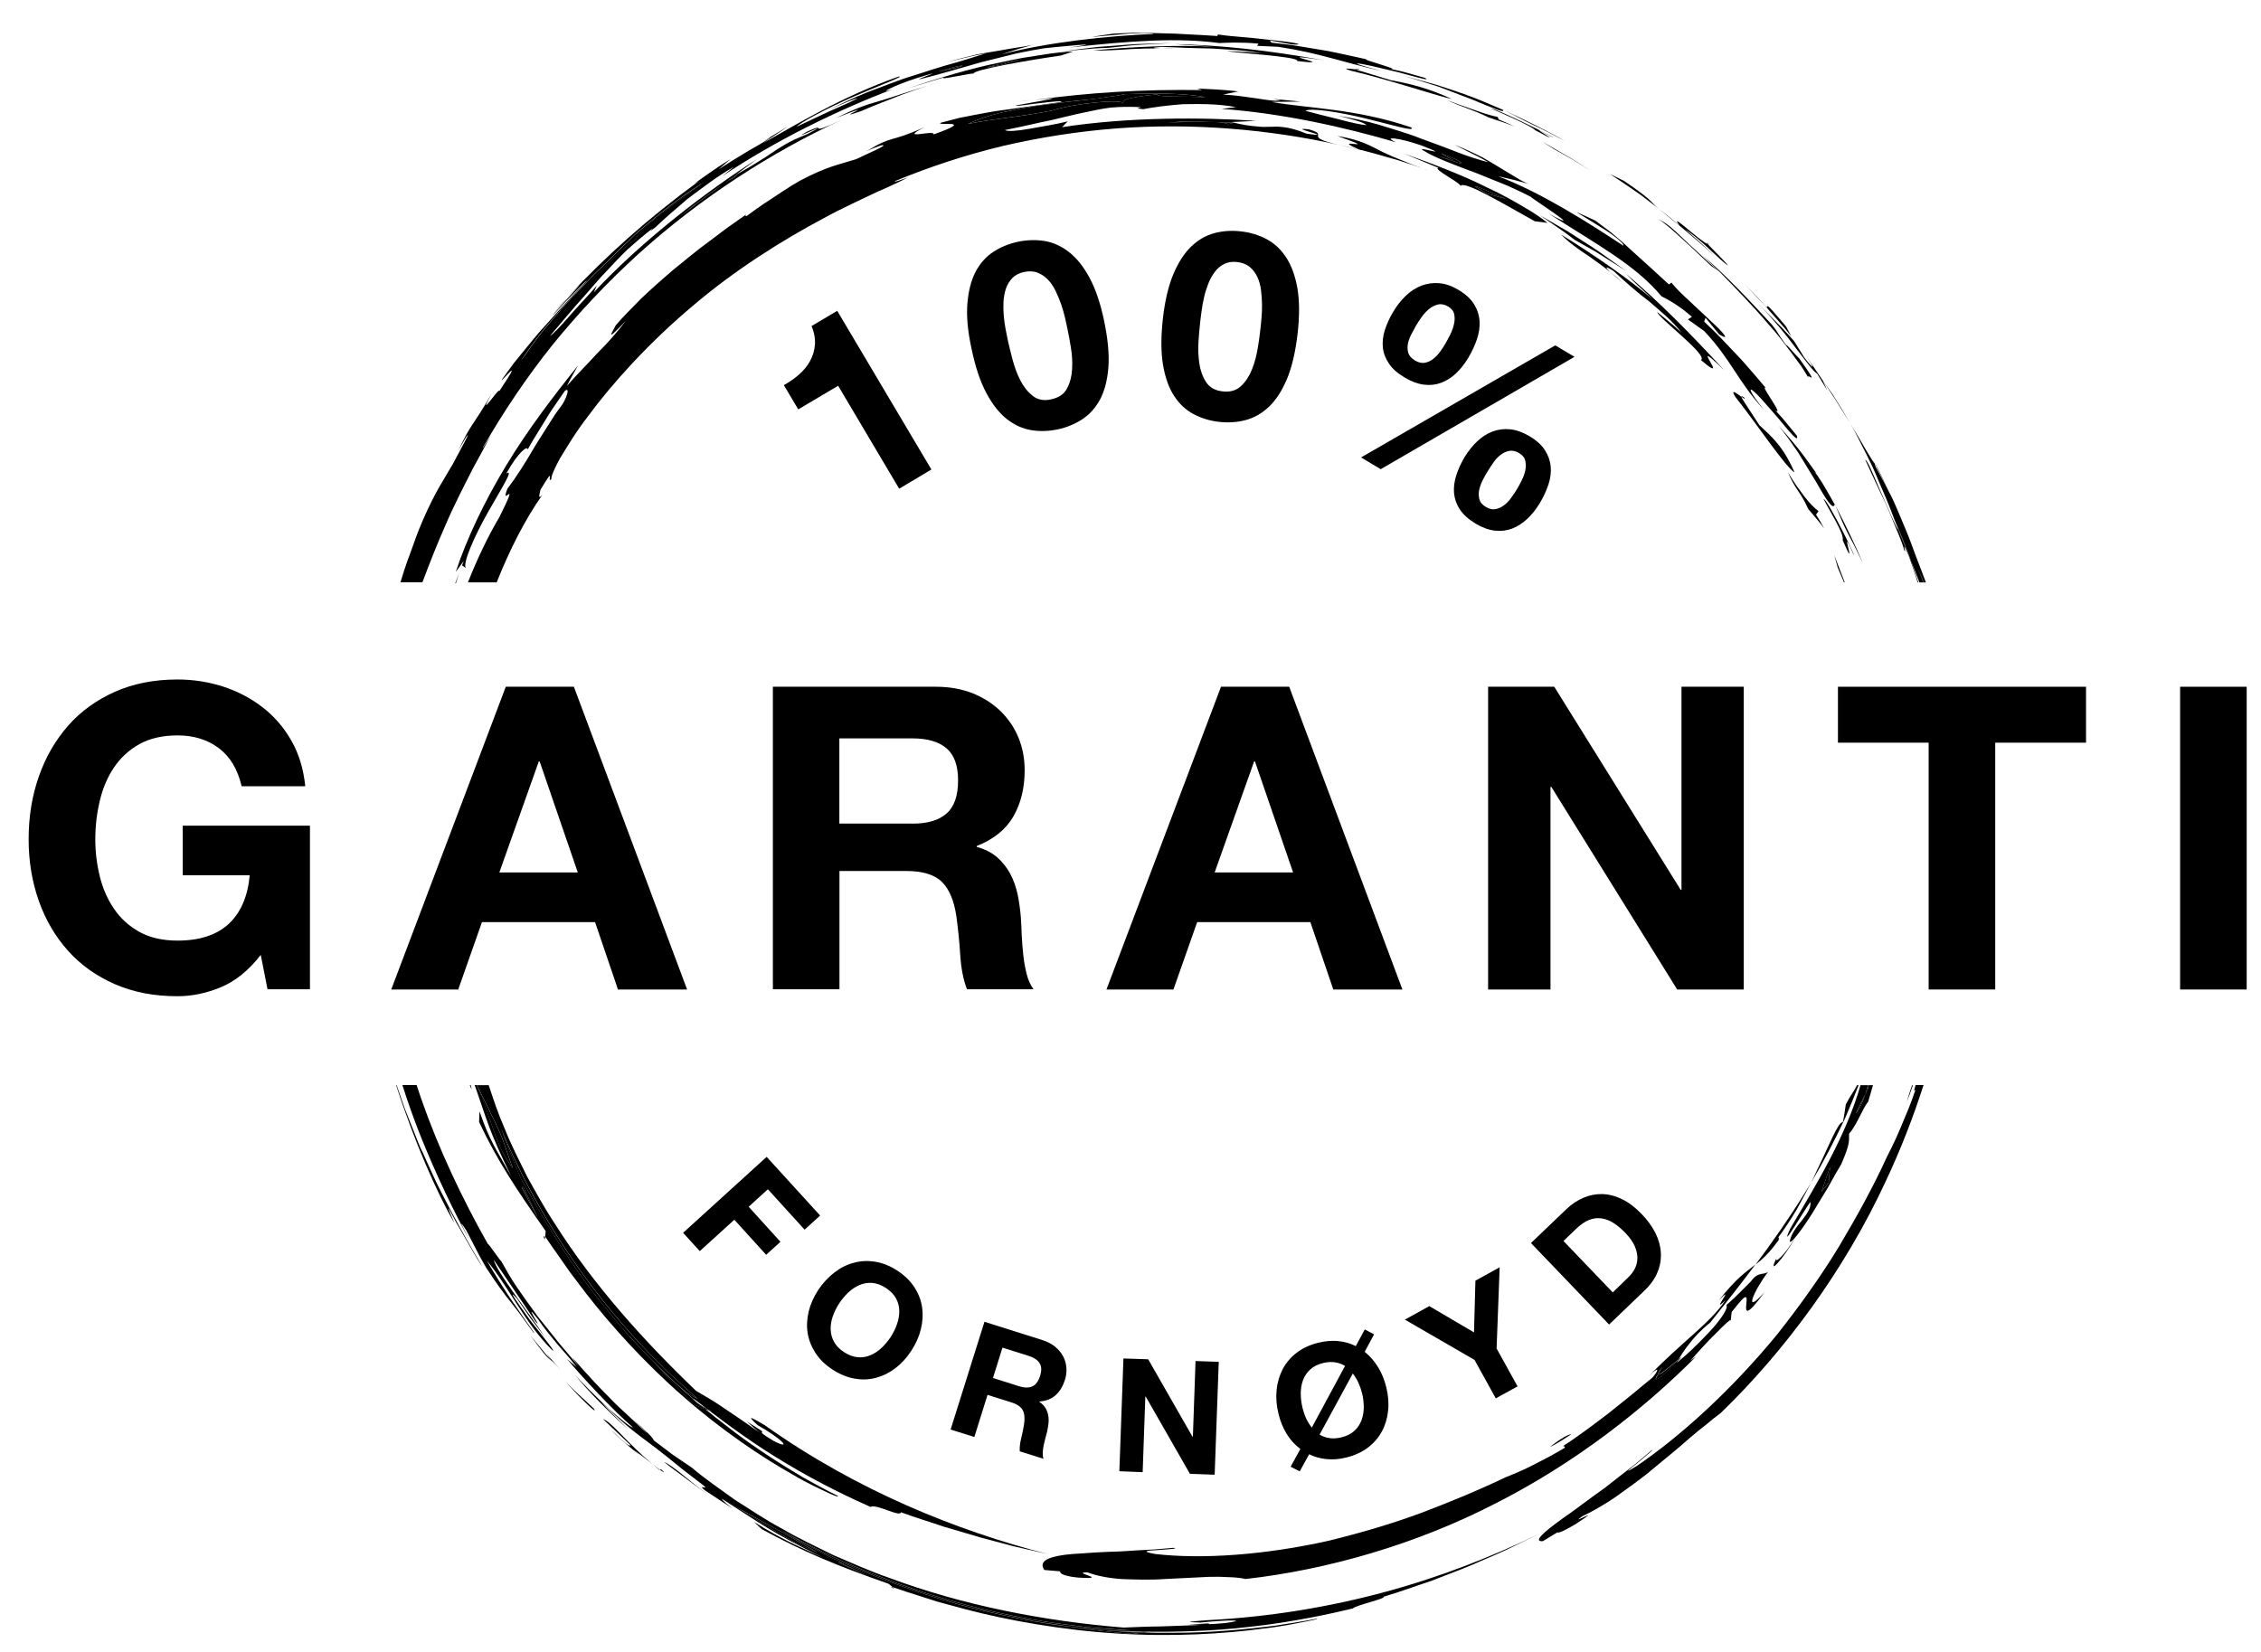
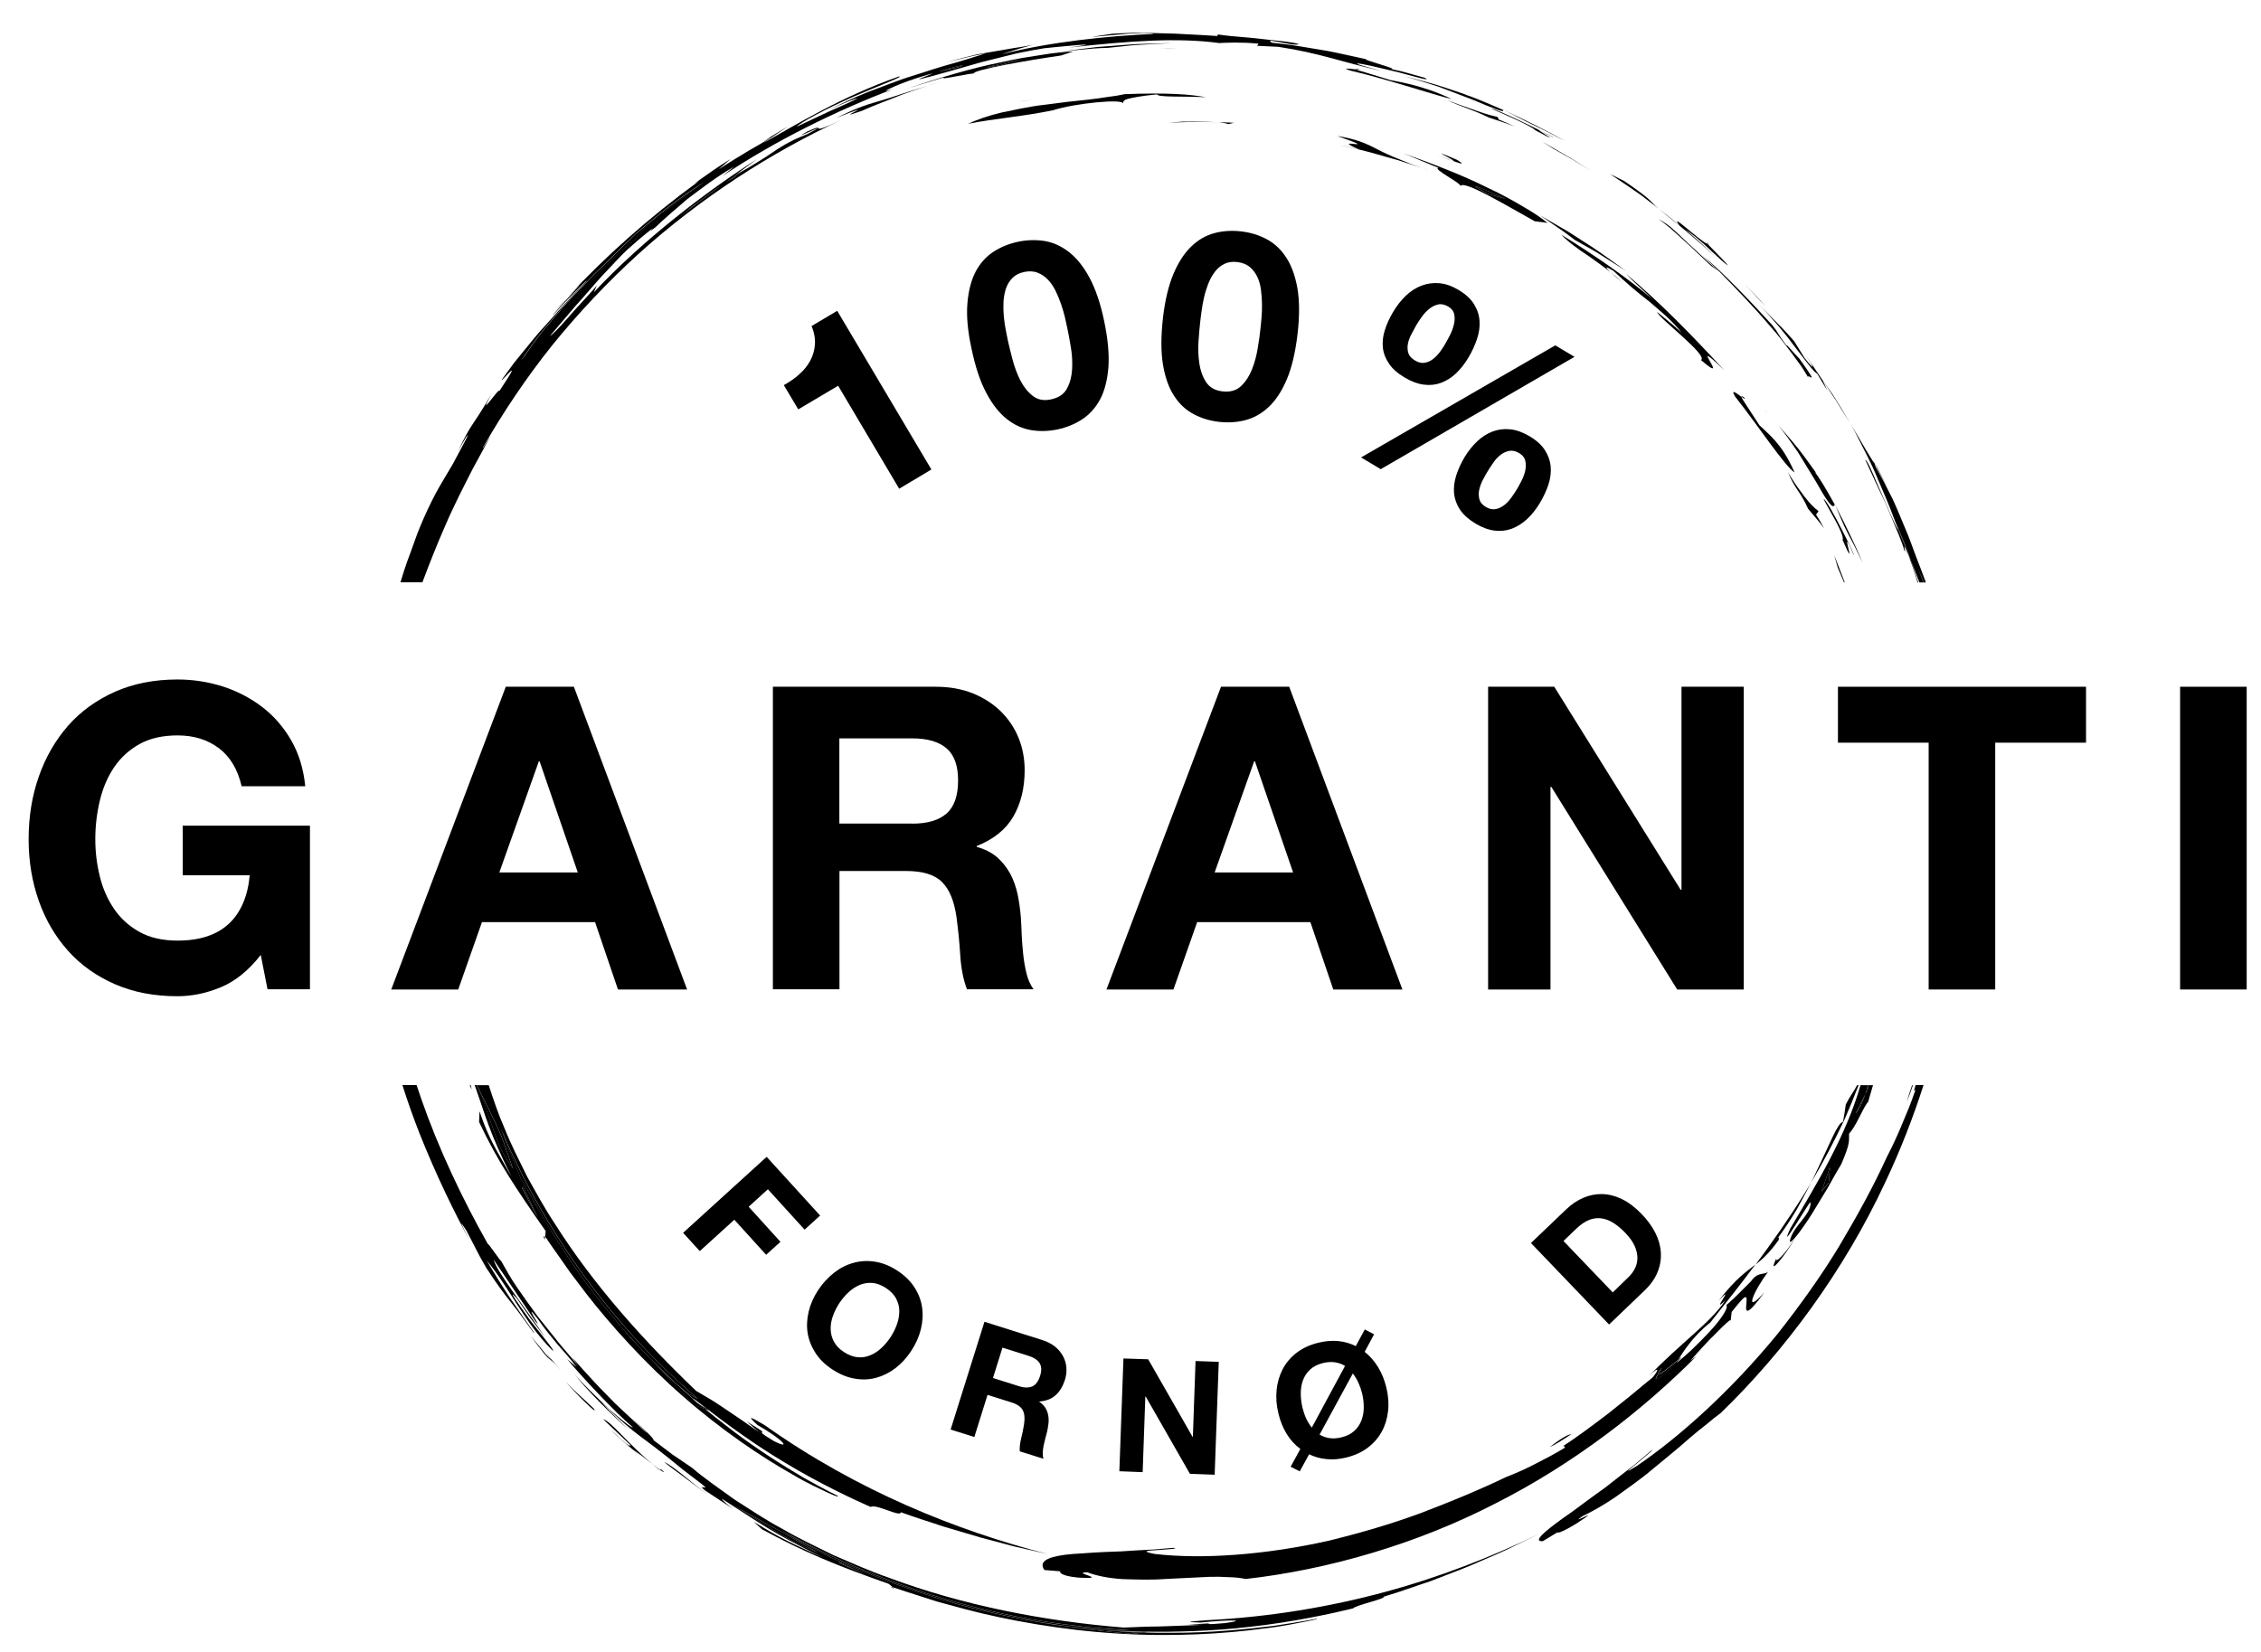
<svg xmlns="http://www.w3.org/2000/svg" version="1.1" id="Layer_1" x="0px" y="0px" width="221.1px" height="161.58px" viewBox="0 0 221.1 161.58" enable-background="new 0 0 221.1 161.58" xml:space="preserve">
  <path d="M142.82,18.22c0.19-0.73,4.77,2.05,7.26,3.42l1.24,0.16c-0.54-0.45-1.34-1-2.34-1.57c-0.99-0.59-2.15-1.24-3.45-1.84  c-2.56-1.29-5.62-2.44-8.44-3.44c0,0,0.23,0.08,0.56,0.22c0.34,0.14,0.79,0.32,1.23,0.51c0.45,0.18,0.9,0.37,1.23,0.51  c0.34,0.14,0.56,0.23,0.56,0.23C140.02,16.5,143.01,17.97,142.82,18.22 M147.27,19.47c0,0-0.45-0.15-0.92-0.27  c-0.46-0.13-0.92-0.26-0.92-0.26C142.52,17.33,145.83,18.84,147.27,19.47" />
  <path d="M145.44,18.94c0,0,0.46,0.13,0.92,0.26c0.46,0.13,0.92,0.27,0.92,0.27C145.83,18.84,142.52,17.33,145.44,18.94" />
  <path d="M153.97,23.45c0,0,0.32,0.18,0.79,0.45c0.47,0.28,1.13,0.61,1.74,1.01c1.24,0.79,2.48,1.57,2.48,1.57s-0.51-0.36-1.27-0.91  c-0.76-0.55-1.77-1.27-2.83-1.93c-0.52-0.34-1.05-0.67-1.54-0.99c-0.51-0.29-0.98-0.57-1.38-0.8c-0.81-0.47-1.35-0.78-1.35-0.78  s0.85,0.58,1.7,1.17C153.16,22.81,153.97,23.45,153.97,23.45" />
  <path d="M168.63,36.23c-3.55-3.84-6.27-6.59-9.62-9.45c0.88,0.94,1.31,1.24,2.59,2.49c-2.37-2.04-5.84-4.42-8.93-6.32  c0.7,0.73,1.63,1.41,2.72,2.12c0.66,0.47,1.37,0.97,2.08,1.54c-0.47-0.45-0.61-0.68,0.31-0.11c1.3,1.21,2.38,2.14,3.5,2.99  c1.05,0.92,2.15,1.76,3.17,3.06c0,0-0.15-0.13-0.36-0.33c-0.22-0.2-0.51-0.46-0.82-0.71c-0.61-0.5-1.21-0.99-1.21-0.99  c0.06,0.54,5.02,4.23,4.28,4.7C169.57,38,164.65,32.37,168.63,36.23" />
  <path d="M157.46,26.6c0.34,0.32,0.84,0.74,1.25,1.08C158.3,27.29,157.88,26.94,157.46,26.6" />
  <path d="M170.6,38.92c-0.25-0.2-0.33-0.21-0.3-0.11C170.52,38.97,170.67,39.07,170.6,38.92" />
  <path d="M169.69,38.81c2.08,2.61,4.91,6.88,5.8,7.4c-0.72-1.64-1.36-2.47-1.88-3.08c-0.53-0.61-0.97-0.97-1.56-1.54  c-0.28-0.43-0.88-1.34-1.31-2.01c-0.24-0.36-0.42-0.65-0.45-0.77C169.86,38.5,169.16,37.94,169.69,38.81" />
  <path d="M177.61,50.71c0.41,0.48,0.77,0.98,0.77,0.98L178,51c-0.2-0.34-0.41-0.67-0.41-0.67l0.24-0.33  c-0.11-0.1-0.45-0.34-0.95-0.91c-0.25-0.29-0.54-0.66-0.88-1.14c-0.35-0.47-0.74-1.05-1.16-1.77c0.66,1.63,1.26,1.96,1.97,3.58  C176.81,49.76,177.21,50.23,177.61,50.71" />
  <path d="M177.64,46.31c0,0-0.51-0.71-1.21-1.67c-0.7-0.96-1.69-2.09-2.51-3.01c0.6,0.73,1.25,1.65,1.9,2.6  c0.6,0.98,1.2,1.97,1.73,2.83c0.97,1.72,1.7,2.9,1.86,2.28c-0.87-1.57-1.62-2.83-2-3.22L177.64,46.31z" />
  <path d="M179.56,49.59c-0.02-0.03-0.03-0.06-0.05-0.09c0.41,0.98,0.73,1.79,1.15,2.59c0.46,0.85,0.92,1.75,1.5,2.97  C181.44,53.34,180.45,51.31,179.56,49.59" />
  <path d="M179.41,49.33c0.03,0.06,0.07,0.12,0.1,0.18c-0.03-0.07-0.06-0.13-0.09-0.21C179.42,49.31,179.41,49.31,179.41,49.33" />
  <path d="M180.29,56.69c-0.46-1.19-0.92-2.39-0.92-2.39l0.34,1.21c0,0,0.29,0.69,0.61,1.45h0.07  C180.36,56.88,180.33,56.78,180.29,56.69" />
  <path d="M181.23,54.18c0.55,0.93-2.45-5.27-2.91-5.38c0.44,0.92,2.08,3.46,1.87,4.03C181.85,56.67,179.65,50.56,181.23,54.18" />
  <path d="M182.66,106.51l-0.26,0.52c-0.24,0.72-0.57,1.5-0.94,1.9l0.94-1.9c0.1-0.31,0.2-0.62,0.26-0.87c0-0.01,0-0.02,0.01-0.02  h-0.73c-1.47,5.03-4.13,9.38-6.86,14c-1.27,2.75,1.69-2.35,1.96-2.57c0.08,0.54-0.33,1.16-0.83,1.79c-0.51,0.63-1.06,1.31-1.19,2.06  c0.09,0.29,1.07-0.98,2.14-2.65c0.52-0.85,1.08-1.78,1.61-2.65c0.49-0.89,0.94-1.7,1.3-2.28c0.92-2.16,0.71-2.21,0.75-2.96  c0.23-0.22,0.63-0.86,0.96-1.53c0.34-0.67,0.67-1.34,0.9-1.57c0.17-0.58,0.33-1.12,0.48-1.64h-0.45  C182.7,106.25,182.68,106.37,182.66,106.51 M178.83,115.67c0,0-0.17,0.22-0.35,0.45c-0.18,0.22-0.37,0.43-0.37,0.43  s0.24-0.59,0.43-1.2c0.2-0.6,0.41-1.2,0.41-1.2L178.83,115.67z" />
  <path d="M182.4,107.04l-0.93,1.9C181.83,108.53,182.16,107.75,182.4,107.04" />
  <path d="M182.4,107.04l0.26-0.52c0.02-0.15,0.04-0.26,0.06-0.37h-0.04c0,0.01,0,0.02-0.01,0.02  C182.59,106.42,182.5,106.72,182.4,107.04" />
  <path d="M178.11,116.54c0,0,0.18-0.22,0.37-0.43c0.17-0.22,0.35-0.45,0.35-0.45l0.12-1.52c0,0-0.2,0.6-0.41,1.2  C178.35,115.96,178.11,116.54,178.11,116.54" />
  <path d="M173.85,123.52c0.43-0.48,1.14-1.43,1.7-2.46c-0.54,0.9-1.04,1.53-1.39,1.87c-0.34,0.35-0.51,0.42-0.46,0.17  C173.26,124.01,173.42,124.01,173.85,123.52" />
  <path d="M164.18,132.94c-0.03,0.06-0.06,0.12-0.09,0.18C164.6,132.61,164.51,132.67,164.18,132.94" />
  <path d="M151.56,141.53c0.36-0.14,1.14-0.62,2.1-1.25C153.4,140.29,152.81,140.56,151.56,141.53" />
  <path d="M167.71,128l0.27-0.24c-0.09,0.08-0.17,0.15-0.26,0.23C167.72,127.99,167.72,127.99,167.71,128" />
  <path d="M132.92,14.63c-0.66-0.15-1.34-0.31-2.01-0.47c0.52,0.14,1.18,0.29,2.03,0.48C132.93,14.64,132.93,14.64,132.92,14.63" />
  <path d="M139.05,16.44c0.34,0.12,0.69,0.24,1.08,0.36C139.78,16.68,139.42,16.56,139.05,16.44" />
  <path d="M139.05,16.44c-0.91-0.32-1.64-0.62-2.26-0.88c-0.86-0.34-1.51-0.65-2.09-0.95c-1.15-0.61-2.09-1.01-3.93-1.31  c4.82,1.7-1.04-0.05,2.15,1.33c1.26,0.29,2.48,0.69,3.7,1.01C137.44,15.9,138.25,16.17,139.05,16.44" />
  <path d="M172.67,40.21c-0.05-0.06-0.09-0.1-0.14-0.16C172.77,40.35,172.9,40.49,172.67,40.21" />
  <path d="M61.7,130.9c0.12,0.14,0.25,0.28,0.37,0.42c0.38,0.4,0.86,0.9,1.43,1.48C62.85,132.08,62.24,131.43,61.7,130.9" />
  <path stroke="#FEDC00" stroke-width="0" stroke-linecap="round" stroke-linejoin="round" d="M53.27,121.26l0.02-0.27  C53.16,120.86,53.1,120.87,53.27,121.26z" />
  <path d="M48.01,108.93c0.5,1,0.98,1.99,1.4,3.2c0,0,0.17,0.54,0.36,1.07c0.19,0.54,0.38,1.07,0.38,1.07  c-0.49-0.66-0.88-1.3-1.18-1.95c-0.29-0.66-0.53-1.31-0.77-1.99c-0.25-0.67-0.48-1.38-0.74-2.15c-0.22-0.64-0.51-1.32-0.84-2.05  h-0.2c1.13,3.19,1.36,4.46,3.59,8.95c-1.53-2.76-2.11-3.45-3.12-6.38l-0.04,1.04c1.81,3.85,3.65,6.58,6.51,10.67l-0.05,0.56  c0.1,0.09,0.49,0.72,1.19,1.69c0.34,0.49,0.75,1.07,1.21,1.73c0.49,0.64,1.03,1.35,1.61,2.13c2.37,3.06,5.76,6.83,9.48,10.06  c3.7,3.26,7.71,5.96,10.69,7.63c1.47,0.88,2.72,1.43,3.49,1.8c0.78,0.36,1.12,0.46,0.89,0.25c0.22,0.15-1.16-0.54-3.31-1.74  c-2.11-1.25-4.98-3.05-7.64-5.15c-0.67-0.51-1.33-1.03-1.96-1.56l-1.01-0.4c-1.31-1.22-2.74-2.79-4.04-4.21  c-0.58-0.57-1.19-1.2-1.81-1.89c-0.27-0.28-0.48-0.5-0.63-0.67c-0.1-0.09-0.21-0.21-0.3-0.29c-0.02-0.05,0.09,0.07,0.3,0.29  c0.09,0.08,0.17,0.16,0.26,0.25c-1.18-1.33-2.42-2.81-3.61-4.34c-2.07-2.7-3.88-5.55-5.13-7.68c-1.23-2.14-1.95-3.53-1.9-3.28  c0,0-0.15-0.32-0.35-0.8c-0.2-0.48-0.47-1.13-0.74-1.78c-0.28-0.64-0.51-1.3-0.69-1.79c-0.18-0.49-0.3-0.82-0.3-0.82  s0.2,0.48,0.55,1.31c0.34,0.83,0.94,1.98,1.6,3.38c1.42,2.75,3.5,6.33,5.94,9.66c2.42,3.34,5.16,6.44,7.38,8.59  c1.07,1.12,2.06,1.94,2.72,2.56c0.66,0.62,1.06,0.94,1.06,0.94s-0.24-0.13-0.48-0.26c-0.23-0.14-0.46-0.29-0.46-0.29  c0.02,0.07-0.28-0.18-0.82-0.65c-0.11-0.1-0.25-0.21-0.38-0.33c0.53,0.49,1.09,1,1.67,1.51c-0.1-0.14,0.4,0.26,1.32,0.96l0.47,0.29  l-0.2-0.08c1.68,1.28,4.47,3.35,7.43,5.1c3.33,2.02,6.77,3.62,8.32,4.3c0.56-0.33,2.91,1.05,2.97,0.52c1.49,0.55,2.88,0.96,4.16,1.4  c1.29,0.38,2.49,0.73,3.63,1.07c1.15,0.3,2.24,0.59,3.31,0.88c1.08,0.25,2.14,0.49,3.21,0.73c-8.84-2.28-18.57-6.17-27.62-12.59  c-1.08-0.63-2.01-1.19-0.7-0.01c2.43,1.38,3.42,2.49,1.57,1.55c-1.31-0.79-1.19-0.82-1.13-0.87c0.06-0.07,0.02-0.09-1.51-1.04  c0,0,0.33,0.29,0.65,0.57c0.32,0.29,0.67,0.55,0.67,0.55c-1.45-1.01-2.55-1.77-3.52-2.41c-0.95-0.66-1.81-1.16-2.75-1.7  c-5.09-4.87-10.02-10.34-13.83-16.38c-0.99-1.49-1.83-3.04-2.68-4.56c-0.77-1.56-1.57-3.1-2.19-4.67c-0.63-1.42-1.11-2.87-1.58-4.29  h-1.14C47.12,107.16,47.6,108.04,48.01,108.93 M51.18,116.09c0,0,0.35,0.75,0.7,1.5c0.18,0.38,0.35,0.75,0.48,1.03  c0.14,0.28,0.24,0.46,0.24,0.46s-0.11-0.18-0.27-0.45c-0.15-0.28-0.34-0.65-0.54-1.02c-0.39-0.74-0.78-1.48-0.78-1.48L51.18,116.09z  " />
  <path d="M61.14,130.36c0.09,0.08,0.2,0.19,0.3,0.29C61.23,130.43,61.11,130.31,61.14,130.36" />
  <path d="M68.17,137.23c-0.24-0.23-0.37-0.36-0.41-0.41c-0.58-0.51-1.14-1.02-1.67-1.51c-0.5-0.44-1.14-1.01-1.83-1.73  c-0.12-0.12-0.25-0.24-0.37-0.37c1.3,1.42,2.73,2.99,4.04,4.21l1.01,0.4c-0.18-0.15-0.35-0.3-0.53-0.45L68.17,137.23z" />
  <path d="M68.41,137.37c0.17,0.15,0.35,0.3,0.53,0.45l0.41,0.16c-0.09-0.07-0.19-0.14-0.27-0.21L68.41,137.37z" />
  <path d="M69.08,137.78c0.08,0.06,0.18,0.14,0.27,0.21l0.2,0.08L69.08,137.78z" />
  <path d="M68.17,137.23l0.24,0.15c-0.22-0.19-0.43-0.37-0.65-0.56C67.81,136.87,67.94,137,68.17,137.23" />
  <path d="M85.16,147.4C86.11,147.82,86.29,147.87,85.16,147.4" />
  <path d="M85.16,147.4c-0.02-0.01-0.03-0.01-0.05-0.02h0C85.12,147.39,85.14,147.39,85.16,147.4" />
-   <path d="M44.73,56.58c0.12-0.39,0.23-0.71,0.32-0.93c0.08-0.22,0.13-0.35,0.13-0.35l0.38,0.26c-0.36-0.41,0.83-3.11,2.14-5.43  c1.31-2.33,2.62-4.32,1.81-3.82c1.2-2.13,2.07-2.75,2.1-2.35c0,0,0.2-0.38,0.52-0.92c0.33-0.54,0.78-1.26,1.22-1.98  c0.43-0.73,0.91-1.42,1.28-1.95c0.36-0.52,0.6-0.87,0.6-0.87c0.61-0.5,0.1,0.93-0.4,1.54c-0.41,0.52-0.83,1.17-1.26,1.87  c-0.43,0.7-0.92,1.42-1.36,2.17c-0.87,1.5-1.8,2.95-2.59,3.98c-0.79,2.06,1.36-1.55-0.77,2.75c-1.17,1.97-2.2,4.16-3.09,6.41h2.81  c1.28-3.22,2.78-6.16,4.46-8.55c-0.5,0.54-0.23-0.2-0.18-0.5c1.58-2.64,0.54-0.53,1.07-1.05c-0.05-0.22,0.25-0.94,0.84-2.03  c0.65-1.05,1.51-2.53,2.75-4.13c2.4-3.26,6.01-7.23,10.17-10.73c4.14-3.54,8.86-6.5,12.82-8.6c1.97-1.08,3.78-1.88,5.2-2.57  c1.45-0.62,2.51-1.14,3.06-1.43c-0.72,0.24-1.43,0.52-1.21,0.33c3.35-1.38,6.88-2.55,10.51-3.42c3.64-0.85,7.37-1.43,11.1-1.72  c7.47-0.56,14.94,0.09,21.72,1.6c-3.61-0.85-0.74-0.92-2.9-1.51c-2.37-0.26,2.94,0.87-0.18,0.43c-1-0.4-1.7-0.58-2.25-0.64  c-0.54-0.07-0.93-0.06-1.33-0.04c-0.39,0.02-0.8,0.03-1.37-0.04c-0.58-0.04-1.34-0.15-2.45-0.42l2.44-0.12  c-5.26-0.36-12.57-0.38-18.98,0.62l0.55-0.57c-1.16,0.3-2.58,0.51-3.76,0.73c-1.18,0.21-2.13,0.28-2.39,0.12  c1.86-0.36,3.31-0.73,4.55-0.97c1.23-0.28,2.22-0.55,3.13-0.73c0.91-0.19,1.73-0.38,2.62-0.49c0.89-0.08,1.84-0.11,3-0.05  c-0.56,0.21-0.27,0.1,0.23,0.2c0.95-0.19,2.31-0.37,3.89-0.49c1.58-0.02,3.39-0.06,5.19,0.29l-1.4,0.17  c5.79,0.41,11.97,1.77,17.05,3.27c-0.7-0.33-0.65-0.43-0.13-0.37c0.53,0.06,1.51,0.29,2.65,0.69c3.43,1.35-1.11-0.18,0.27,0.55  c0.97,0.61,3.01,1.38,5.11,2.16c1.04,0.42,2.09,0.85,3.04,1.23c0.93,0.42,1.75,0.81,2.33,1.13c-0.72-0.37,5.91,3.87,1.68,1.6  c4.83,3.08,8.53,5.08,11,8.07c0.53,0.26,1.78,0.93,2.98,2.01l-0.39,0.25l1.59,1.14c2.67,2.83,3.23,4.85,5.85,7.71  c-0.46-0.58-1.4-1.77-1.3-1.99c0.29-0.01,1.53,1.48,2.67,2.78c1.1,1.33,2.04,2.5,1.85,1.74c0,0-0.52-0.63-1.04-1.27  c-0.25-0.32-0.53-0.62-0.74-0.85c-0.21-0.23-0.34-0.38-0.34-0.38c0.97,0.71-1.64-2.69-0.91-2.16c0,0-0.36-0.42-0.9-1.06  c-0.56-0.62-1.25-1.49-2.03-2.28c-0.77-0.8-1.52-1.62-2.11-2.2c-0.6-0.57-1-0.96-1-0.96l0.13-0.38c0,0,0.33,0.4,0.67,0.81  c0.34,0.4,0.66,0.81,0.66,0.81c1.15,0.7,0.47-0.13-0.81-1.3c-0.64-0.58-1.36-1.3-2.08-1.95c-0.72-0.65-1.37-1.29-1.77-1.81  l-0.25,0.18c-2.83-2.61-3.45-3.12-3.9-3.55c-0.23-0.21-0.42-0.4-0.87-0.79c-0.23-0.19-0.51-0.44-0.9-0.76  c-0.4-0.3-0.91-0.68-1.55-1.16c0,0-0.45-0.21-0.9-0.41c-0.45-0.21-0.9-0.4-0.9-0.4c-0.13-0.05,1.1,0.67,2.33,1.45  c1.25,0.75,2.4,1.69,2.23,1.83c-3.41-2.25-8.16-5.27-12.25-6.79c0,0,0.85,0.18,1.69,0.39c0.84,0.23,1.67,0.46,1.67,0.46  c-0.75-0.14-1.61-0.76-2.83-1.48c-0.61-0.37-1.29-0.79-2.07-1.23c-0.8-0.4-1.69-0.82-2.7-1.22c0,0,0.83,0.42,1.66,0.84  c0.84,0.4,1.64,0.87,1.64,0.87c-0.77-0.2-1.78-0.5-2.9-0.93c-1.12-0.45-2.4-0.91-3.73-1.4c-1.32-0.53-2.75-0.92-4.11-1.35  c-1.37-0.4-2.73-0.66-3.94-0.87c1.3,0.33,2.59,0.66,2.75,0.92c-0.57-0.04-1.61-0.28-2.73-0.58c-1.12-0.28-2.34-0.57-3.23-0.82  c0.42-0.32,3.3,0.11,5.9,0.75c2.6,0.63,4.92,1.35,4.44,0.87c-5.38-1.85-10.28-1.87-13.65-2.49l1.41-0.02  c0.71-0.01,1.42-0.01,1.42-0.01s-0.68-0.08-1.36-0.14c-0.68-0.06-1.36-0.13-1.36-0.13l0.79,0.15c-0.6,0.1-1.46-0.06-2.45-0.21  c-0.99-0.14-2.1-0.31-3.19-0.36l1.48-0.31c0,0-1.01-0.12-2.02-0.18c-1.01-0.05-2.02-0.1-2.02-0.1l0.51,0.15  c-5.93-0.09-11.13,0.25-16.4,0.97c0.04,0,0.09-0.01,0.13-0.01c0.87-0.09,1.73-0.17,1.73-0.17c-0.27,0.14-2.14,0.42-3.72,0.72  c0.26,0.1,1.44-0.15,2.54-0.25c1.09-0.13,2.08-0.24,1.94-0.09c-2.78,0.38-4.35,0.6-5.93,0.82c-0.79,0.1-1.57,0.26-2.5,0.43  c-0.47,0.09-0.97,0.19-1.53,0.3c-0.55,0.14-1.16,0.3-1.84,0.48c-0.49,0.34,3.65-0.39-0.69,1.14c0.21-0.53-3.61,0.68-0.86-0.72  c-3.63,1.62-2.97,0.71-5.72,2.37c0.34-0.17,0.89-0.38,1.44-0.58c1.04-0.17-1.45,0.86-2.43,1.35c-1.75,0.55-2.82,0.7-5.45,2.08  c0,0-0.34,0.2-0.85,0.5c-0.5,0.3-1.15,0.75-1.81,1.18c-1.33,0.84-2.58,1.79-2.58,1.79c-0.25,0.09-0.05-0.15-0.05-0.15  c-0.61,0.43-1.23,0.86-1.85,1.3l-1.82,1.37c-1.23,0.88-2.36,1.87-3.5,2.77c-1.1,0.94-2.15,1.88-3.1,2.78  c-0.92,0.94-1.79,1.8-2.5,2.63c-0.25,0.57-1.24,1.92,0.98-0.43c-0.76,1-1.72,2.12-2.79,3.17c-1,1.11-2.1,2.18-2.96,3.19  c0,0,0.24-0.52,0.53-1.01c0.28-0.5,0.56-1,0.56-1c-2.37,2.96-4.92,6.28-7.03,9.79c-2.12,3.5-3.85,7.13-4.93,10.4l0.78-1.06  c-0.28,0.73-0.56,1.46-0.83,2.18h0.06C44.65,56.84,44.69,56.7,44.73,56.58 M115.6,11.89c0.6-0.01,1.29,0,1.94,0.01  c0.49,0.01,0.96,0.02,1.36,0.04c1,0.02,1.76,0.07,1.76,0.07l-0.57,0.13c-0.05-0.06-0.36-0.12-0.82-0.17  c-0.11-0.01-0.24-0.02-0.37-0.03c-0.47-0.01-0.98-0.02-1.5-0.01c-1.63-0.03-3.26,0.07-3.26,0.07C114.48,11.97,115,11.93,115.6,11.89   M142.47,15.63c0.88,0.53,0.43,0.4-0.42,0.1c-0.16-0.03-0.6-0.18-1.49-0.52c0.52,0.17,1.05,0.36,1.49,0.52  C142.72,15.86,138.96,14.14,142.47,15.63 M97.91,11.01c1.31-0.27,2.75-0.6,4.22-0.76c1.47-0.2,2.94-0.39,4.3-0.51  c0.68-0.07,1.32-0.16,1.91-0.26c0.6-0.07,1.15-0.16,1.63-0.27c4.28-0.16,6.42,0.01,7.95,0.3c-1.88-0.11-4.83,0.02-4.76-0.28  c-1.65,0.15-2.46,0.34-2.88,0.44c-0.42,0.12-0.43,0.23-0.46,0.46c0.07-0.49-4.74-0.03-6.85,0.66c-3.15,0.65-5.73,0.81-8.33,1.33  C95.48,11.72,96.61,11.32,97.91,11.01" />
  <path d="M101.19,9.73c-0.82,0.09-1.59,0.22-1.59,0.22C100.13,9.88,100.66,9.8,101.19,9.73" />
  <path d="M46.11,106.48c-0.02-0.06-0.04-0.19-0.07-0.34h-0.1C46.1,106.54,46.13,106.59,46.11,106.48" />
  <path d="M109.82,10.13c0.03-0.23,0.05-0.34,0.47-0.46c0.42-0.1,1.23-0.29,2.88-0.44c-0.06,0.31,2.89,0.17,4.76,0.28  c-1.53-0.28-3.67-0.46-7.95-0.3c-0.48,0.11-1.03,0.2-1.63,0.27c-0.59,0.1-1.24,0.18-1.91,0.26c-1.36,0.13-2.83,0.31-4.3,0.51  c-1.48,0.16-2.92,0.5-4.22,0.76c-1.3,0.31-2.42,0.71-3.26,1.1c2.6-0.52,5.17-0.68,8.33-1.33C105.08,10.1,109.89,9.63,109.82,10.13" />
  <path d="M120.1,12.14l0.57-0.13c0,0-0.76-0.05-1.76-0.07c0.13,0.01,0.25,0.01,0.37,0.02C119.74,12.03,120.05,12.09,120.1,12.14" />
  <path d="M117.4,11.94c0.52-0.01,1.04,0,1.5,0.01c-0.4-0.02-0.87-0.04-1.36-0.04c-0.65-0.01-1.33-0.02-1.94-0.01  c-0.61,0.04-1.13,0.08-1.46,0.12C114.15,12.01,115.77,11.91,117.4,11.94" />
  <path d="M142.05,15.73c0.85,0.3,1.3,0.44,0.42-0.1C138.96,14.14,142.72,15.86,142.05,15.73" />
  <path d="M142.05,15.73c-0.43-0.15-0.97-0.35-1.48-0.52C141.46,15.55,141.89,15.69,142.05,15.73" />
  <path d="M52.34,118.63c0.16,0.27,0.26,0.45,0.26,0.45s-0.1-0.18-0.24-0.46c-0.13-0.28-0.31-0.66-0.48-1.03  c-0.35-0.75-0.7-1.5-0.7-1.5l-0.15,0.04c0,0,0.39,0.74,0.77,1.48C52,117.98,52.19,118.35,52.34,118.63" />
  <path d="M63.51,132.79c0.73,0.74,1.61,1.6,2.59,2.51c0.14,0.12,0.27,0.24,0.38,0.33c0.54,0.47,0.84,0.71,0.82,0.65  c0,0,0.23,0.14,0.46,0.29c0.24,0.13,0.48,0.26,0.48,0.26s-0.4-0.32-1.06-0.94c-0.65-0.62-1.65-1.44-2.72-2.56  c-2.22-2.15-4.97-5.25-7.38-8.59c-2.44-3.33-4.52-6.9-5.94-9.66c-0.66-1.4-1.26-2.54-1.6-3.38c-0.35-0.83-0.55-1.31-0.55-1.31  s0.12,0.33,0.3,0.82c0.18,0.49,0.41,1.15,0.69,1.79c0.27,0.65,0.54,1.29,0.74,1.78c0.2,0.49,0.35,0.8,0.35,0.8  c-0.05-0.25,0.68,1.13,1.9,3.28c1.25,2.13,3.07,4.98,5.13,7.68c1.19,1.52,2.42,3.01,3.61,4.34  C62.24,131.43,62.85,132.08,63.51,132.79" />
  <path d="M62.07,131.32c0.63,0.69,1.24,1.33,1.82,1.89c-0.13-0.14-0.26-0.28-0.38-0.42C62.94,132.21,62.45,131.71,62.07,131.32" />
  <path d="M66.1,135.31c-0.98-0.91-1.86-1.77-2.59-2.51c0.13,0.14,0.25,0.28,0.38,0.42c0.12,0.12,0.25,0.25,0.37,0.37  C64.96,134.29,65.59,134.86,66.1,135.31" />
  <path d="M48.19,110.33c0.24,0.68,0.48,1.33,0.77,1.99c0.3,0.65,0.7,1.29,1.18,1.95c0,0-0.19-0.54-0.38-1.07  c-0.19-0.53-0.36-1.07-0.36-1.07c-0.41-1.2-0.9-2.19-1.4-3.2c-0.41-0.89-0.89-1.77-1.38-2.79h-0.02c0.32,0.73,0.62,1.41,0.84,2.05  C47.71,108.96,47.94,109.66,48.19,110.33" />
  <path d="M168.06,127.22c1.84-1.95-0.94,1.55,0.66-0.04c-1.45,2.21-4.32,4.12-7.49,7.43c1.17-1.16,0.93-0.5,0.34,0.15  c-0.6,0.47-1.26,1.04-1.99,1.64c-0.73,0.59-1.5,1.21-2.28,1.83c-1.58,1.2-3.17,2.4-4.46,3.21c0.15-0.01,0.19,0.07,0.19,0.16  c-1.16,0.69-1.93,1.09-2.74,1.5c-0.8,0.42-1.65,0.84-3.04,1.38c-2.51,1.21-5.31,2.37-8.23,3.48c-2.93,1.09-6.03,1.99-9.11,2.74  c-6.19,1.39-12.36,1.83-16.99,1.29c-1.45-0.28-0.68-0.33,0.29-0.38c0.97-0.08,2.15-0.13,1.55-0.22c-0.66,0.06-1.28,0.11-1.88,0.16  c-0.6,0.03-1.17,0.06-1.71,0.09c-0.54,0.04-1.06,0.07-1.55,0.1c-0.49,0.02-0.95,0.03-1.39,0.05c-0.88,0.03-1.65,0.09-2.33,0.14  c-0.68,0.03-1.26,0.08-1.75,0.14c-1.97,0.26-2.53,0.76-2.02,1.49c0.52,0.04,1.04,0.08,1.56,0.13c-0.09,0.08,0.01,0.44,1.71,0.61  c3.4,0.2-0.84-0.51,0.94-0.51c0.89,0.34,2.07,0.57,3.39,0.66c1.32,0.04,2.78,0.1,4.23-0.01c1.46-0.07,2.92-0.14,4.26-0.21  c0.67-0.02,1.32-0.01,1.92,0.03c0.6,0.01,1.17,0.07,1.67,0.18c8.02-0.9,16.7-3.4,24.43-7.39c7.77-3.93,14.52-9.24,19.65-14.4  l-0.59,0.45c0.58-0.67,1.65-1.88,2.58-2.77c0.71-0.72,1.27-1.26,1.37-1.22l0.09-0.79c0.85-1.07,1.19-1.45,1.35-1.45  c0.16,0,0.11,0.36,0.08,0.71c-0.08,0.69-0.07,1.35,1.78-1.19c-2.15,2.4-1.05-0.16,0.37-2.02c-0.4,0.39-0.98-0.06-1.7,0.96  c0,0-0.59,0.59-1.18,1.18c-0.29,0.3-0.59,0.58-0.83,0.79c-0.23,0.21-0.39,0.35-0.39,0.35c0.23,0.27-0.55,1.43-1.65,2.61  c-0.55,0.59-1.16,1.2-1.72,1.74c-0.57,0.54-1.11,0.98-1.47,1.29c0.03-0.05,0.06-0.11,0.09-0.17c-0.14,0.14-0.32,0.32-0.57,0.56  c-1.29,1.24-1.65,1.34-1.58,1.14c0.02-0.09,0.12-0.24,0.22-0.41c-0.02-0.06,0.08-0.26,0.39-0.67c-0.07,0.17-0.24,0.43-0.39,0.67  c0.07,0.19,1.43-0.98,2.02-1.47c0.24-0.42,0.56-0.9,0.97-1.43c0.52-0.69,1.21-1.43,2.12-2.16c1.51-1.89,2.98-3.76,4.41-5.67  C170.73,124.42,169.8,124.99,168.06,127.22" />
  <path d="M180.5,108.02c0,0-0.07,0.43-0.13,0.86c-0.06,0.44-0.16,0.86-0.16,0.86c-0.5,0.05-1.3,2.21-2.52,4.7  c-0.18,0.41-0.39,0.83-0.6,1.25c1.19-1.98,2.29-4.08,3.34-6.32c0.45-1.04,0.89-2.12,1.32-3.23h-0.15  C181.27,106.8,181.02,107.01,180.5,108.02" />
  <path d="M171.68,123.68c0.66-0.51,1.32-1.1,2.25-2.39c0.03-0.17,0.06-0.34-0.08-0.2c-0.09,0.12-0.18,0.24-0.27,0.35  c0.13-0.19,0.21-0.29,0.27-0.35c0.59-0.79,1.23-1.75,1.86-2.81c0.45-0.85,0.94-1.71,1.38-2.58c-0.21,0.34-0.41,0.69-0.63,1.03  C174.94,119.17,173.34,121.46,171.68,123.68" />
  <path d="M169.25,129.11l-0.02,0.16C169.27,129.17,169.27,129.12,169.25,129.11" />
  <path d="M173.58,121.44c0.09-0.11,0.18-0.23,0.27-0.35C173.79,121.14,173.71,121.25,173.58,121.44" />
  <path d="M162.16,134.42c-0.1,0.16-0.2,0.32-0.22,0.41c-0.08,0.2,0.29,0.1,1.58-1.14c0.24-0.24,0.42-0.42,0.57-0.56  c0.03-0.06,0.06-0.12,0.09-0.18C163.59,133.44,162.24,134.61,162.16,134.42" />
  <path d="M162.16,134.42c0.15-0.23,0.32-0.49,0.39-0.67C162.25,134.16,162.14,134.36,162.16,134.42" />
  <path d="M88.68,8.66c-0.25,0.08-0.4,0.13-0.4,0.13C88.41,8.75,88.55,8.71,88.68,8.66" />
  <path d="M95.2,7.22c-0.23-0.37,5.48-1.35,8.55-1.79l1.21-0.4c-0.76,0.03-1.8,0.12-3.03,0.33c-0.61,0.09-1.28,0.2-1.98,0.31  c-0.7,0.12-1.43,0.29-2.19,0.45c-2.91,0.58-6.13,1.57-9.09,2.55c0.07-0.02,0.14-0.04,0.23-0.07c0.38-0.11,0.88-0.27,1.38-0.42  c0.5-0.15,1-0.3,1.38-0.42c0.38-0.12,0.63-0.18,0.63-0.18C91.73,7.9,95.24,7.05,95.2,7.22 M99.95,5.76c0,0-0.12,0.03-0.31,0.08  c-0.19,0.06-0.43,0.13-0.68,0.2l-0.98,0.3C94.44,7.02,98.29,6.14,99.95,5.76" />
  <path d="M97.99,6.34l0.98-0.3c0.25-0.08,0.49-0.15,0.68-0.21c0.19-0.05,0.31-0.08,0.31-0.08C98.29,6.13,94.44,7.02,97.99,6.34" />
  <path d="M108.33,4.68c0,0,0.39-0.04,0.98-0.1c0.59-0.05,1.37-0.17,2.16-0.2c1.58-0.09,3.16-0.17,3.16-0.17s-0.67,0.02-1.69,0.05  c-0.5,0.01-1.09,0.03-1.73,0.05c-0.63,0.03-1.3,0.09-1.98,0.14c-0.67,0.05-1.34,0.1-1.97,0.15c-0.63,0.08-1.21,0.15-1.71,0.21  c-1,0.13-1.67,0.21-1.67,0.21l2.22-0.2C107.21,4.7,108.33,4.68,108.33,4.68" />
-   <path d="M129.38,5.88c-5.58-0.99-9.76-1.44-14.52-1.57c1.38,0.13,1.94,0.11,3.88,0.26c-3.38-0.18-7.95-0.03-11.87,0.37  c1.07,0.02,2.33-0.04,3.74-0.14c0.89-0.04,1.84-0.07,2.84-0.07c-0.72-0.02-1.02-0.06,0.17-0.14c0.96,0.02,1.83,0.07,2.65,0.1  c0.82,0.02,1.59,0.04,2.35,0.06c1.52,0.12,3.01,0.13,4.77,0.47c0,0-0.21-0.02-0.53-0.05c-0.32-0.04-0.74-0.08-1.17-0.09  c-0.85-0.05-1.7-0.09-1.7-0.09c0.45,0.18,7.11,0.52,6.86,0.98C131.43,6.5,123.44,5.02,129.38,5.88" />
  <path d="M113.44,4.73c0.5,0.02,1.2,0.03,1.77,0.04C114.61,4.74,114.02,4.73,113.44,4.73" />
  <path d="M132.12,6.92c3.54,0.82,8.86,2.6,9.84,2.76c-1.75-0.81-2.85-1.11-3.68-1.34c-0.84-0.22-1.43-0.34-2.29-0.5  c-0.53-0.16-1.66-0.51-2.49-0.76c-0.45-0.13-0.8-0.23-0.92-0.29C132.01,6.72,131.06,6.6,132.12,6.92" />
  <path d="M132.89,6.76c-0.34-0.04-0.41-0.03-0.31,0.02C132.86,6.81,133.06,6.82,132.89,6.76" />
  <path d="M146.87,11.92c0.32,0.1,0.63,0.22,0.86,0.31c0.23,0.09,0.39,0.15,0.39,0.15s-0.39-0.18-0.77-0.36  c-0.39-0.16-0.79-0.33-0.79-0.33l-0.11-0.25c-0.15-0.04-0.55-0.11-1.33-0.36c-0.39-0.12-0.87-0.3-1.47-0.51  c-0.6-0.2-1.32-0.46-2.17-0.79c1.72,0.8,2.39,0.87,4.12,1.72C145.6,11.5,146.24,11.71,146.87,11.92" />
  <path d="M140.65,8.47c1.15,0.44,2.32,0.88,3.33,1.27c1.96,0.83,3.33,1.39,2.96,0.99c-1.76-0.76-3.21-1.37-3.77-1.5l0.31,0.07  c0,0-0.89-0.3-2.1-0.71c-1.2-0.42-2.76-0.79-4.04-1.14C138.32,7.73,139.48,8.09,140.65,8.47" />
  <path d="M153.03,13.79c-1.73-1-3.91-2.06-5.79-2.94c-0.04-0.02-0.07-0.03-0.11-0.05c1.02,0.5,1.84,0.97,2.72,1.38  C150.79,12.62,151.76,13.12,153.03,13.79" />
  <path d="M146.93,10.71c0.01,0.01,0.01,0.01,0.01,0.02c0.06,0.03,0.13,0.05,0.19,0.08C147.06,10.78,147,10.74,146.93,10.71" />
  <path d="M151.94,14.57c0,0,0.92,0.51,1.83,1.03c0.89,0.56,1.78,1.11,1.78,1.11s-0.29-0.19-0.73-0.47c-0.44-0.28-1.01-0.67-1.63-1.01  l-2.41-1.4L151.94,14.57z" />
  <path d="M151.8,13.4c1.06,0.46-5.56-2.85-5.96-2.77c1.01,0.44,3.98,1.71,4.29,2.11C154.11,14.87,148.06,11.39,151.8,13.4" />
  <path d="M164.45,23.2c-0.79-0.75-1.32-1.29-2.3-1.78c0.74,0.46,1.6,1.26,2.52,2.1c0.93,0.82,1.85,1.75,2.69,2.51l0.75,0.52  c-0.93-0.79-1.64-1.45-2.21-2C165.3,24.01,164.84,23.58,164.45,23.2" />
  <path d="M168.11,26.54c1.55,1.58,3.37,3.45,4.95,5.32c0.83,0.91,1.53,1.87,2.18,2.73c0.32,0.43,0.62,0.85,0.91,1.24  c0.26,0.4,0.5,0.78,0.7,1.13c-0.32-0.71,1.38,1.28-0.9-1.89c-0.45-0.42-1.31-1.52-1.25-1.27c-1-1.33-0.7-1.14-1.4-2.01  c-1.93-2.12-5-5.34-6.8-6.79C167.34,25.76,167.51,25.97,168.11,26.54" />
  <path d="M162.17,20.39c-0.25-0.22-0.39-0.34-0.51-0.48c-0.31-0.31-0.6-0.69-2.84-2.21l-1.38-0.68c1.25,0.83,2.23,1.5,3.08,2.1  C161.13,19.58,161.66,19.99,162.17,20.39" />
  <path d="M166.99,23.87c0.05,0.02,0.1,0.04,0.13,0.04C166.8,23.64,166.82,23.68,166.99,23.87" />
  <path d="M164.24,22.07c-0.51-0.44-1-0.86-1.5-1.23c-0.19-0.15-0.38-0.29-0.56-0.44c0.35,0.3,0.93,0.76,2.08,1.7  C164.25,22.08,164.25,22.08,164.24,22.07" />
  <path d="M167.7,25.08c0,0-0.7-0.69-1.43-1.36c-0.74-0.65-1.49-1.3-1.49-1.3c0.52,0.34,1.47,1.08,2.29,1.87  c0.83,0.78,1.6,1.5,1.9,1.67c-0.07-0.17-1.53-1.61-1.97-2.08c-0.86-0.36-3.9-3.33-2.75-1.8c0.21,0.18,0.42,0.36,0.65,0.55  C165.68,23.29,166.6,24.05,167.7,25.08" />
  <path d="M176.62,34.82c-0.17-0.25-0.37-0.52-0.58-0.81C176.2,34.24,176.4,34.51,176.62,34.82" />
  <path d="M183.83,46.31c0.32,0.63,0.64,1.26,0.64,1.26c0.65,1.35-1.03-2.24-1.11-2.2c0.01,0.02,0.02,0.04,0.04,0.06  C183.51,45.68,183.67,46,183.83,46.31" />
  <path d="M186.91,54.97c0.28,0.67,0.54,1.33,0.79,2h0.38c-0.08-0.23-0.16-0.44-0.23-0.63c-0.37-0.86-0.5-1.16,0.17,0.32l0.08,0.31  h0.23c-0.33-0.9-0.65-1.72-0.95-2.5c-0.38-1.01-0.71-1.96-1.11-2.88c-0.39-0.92-0.76-1.85-1.21-2.82c-0.48-0.96-1.01-1.98-1.64-3.11  c-0.07-0.2-0.1-0.29-0.08-0.29c-0.11-0.19-0.18-0.32-0.18-0.32l0.12,0.28c-0.52-0.82-1.11-1.82-1.73-2.9  c-0.21-0.35-0.43-0.71-0.65-1.07c0.18,0.31,0.36,0.61,0.52,0.92c0.81,1.61,1.59,3.05,2.16,4.46c0.6,1.4,1.17,2.69,1.63,3.97  c0.13,0.31,0.25,0.62,0.37,0.93c-0.05-0.14-0.14-0.38-0.27-0.67C185.93,52.32,186.44,53.65,186.91,54.97" />
  <path d="M176.44,34.97l-1-1.61c0,0-0.21-0.23-0.52-0.58c-0.3-0.35-0.73-0.8-1.18-1.24c-0.87-0.88-1.74-1.76-1.74-1.76  c1.32,1.35,2.62,2.9,3.59,4.24c1.02,1.3,1.74,2.34,2.11,2.53l0.99,1.64l-0.43-0.95c-0.62-0.93-1.18-1.76-1.64-2.42  C177.37,35.91,177.58,36.44,176.44,34.97" />
  <path d="M179.19,38.54c-0.3-0.43-0.61-0.86-0.93-1.31l0.01,0.01c0.4,0.61,0.83,1.25,1.26,1.92c0.45,0.74,0.92,1.48,1.38,2.21  c-0.29-0.5-0.6-1-0.91-1.53C179.73,39.42,179.46,38.98,179.19,38.54" />
-   <path d="M174.5,32.07c0.4,0.5,0.67,0.83,0.67,0.83l-0.5-0.95c-1.9-2.27-1.85-2.08-1.84-1.95c0,0.06-0.01,0.11-0.26-0.14  c0.13,0.15,0.25,0.29,0.38,0.44C173.51,30.95,174.08,31.59,174.5,32.07" />
  <path d="M172.57,29.87c-0.43-0.49-0.85-0.95-1.2-1.29c-0.45-0.46-0.74-0.76-0.74-0.76c1.11,1.18,1.65,1.75,1.92,2.04  C172.56,29.86,172.56,29.87,172.57,29.87" />
  <path d="M188.02,56.66c-0.67-1.48-0.53-1.18-0.17-0.32c0.07,0.19,0.15,0.4,0.23,0.63h0.02L188.02,56.66z" />
  <path d="M186.46,107.78c0.12-0.28,0.34-0.87,0.6-1.63h-0.08C186.84,106.53,186.67,107.05,186.46,107.78" />
  <path d="M184.01,48.72c-0.25-0.5-0.52-1.04-0.76-1.54C183.51,47.71,183.75,48.2,184.01,48.72" />
  <path d="M184.01,48.72c0.17,0.33,0.34,0.67,0.48,1.01C184.37,49.43,184.2,49.1,184.01,48.72" />
  <path d="M84.3,10.83c-0.68,0.31-1.37,0.62-2.05,0.92c0.54-0.24,1.21-0.54,2.08-0.93C84.31,10.82,84.31,10.82,84.3,10.83" />
  <path d="M90.74,8.37c-0.96,0.31-1.77,0.56-2.45,0.78C87.34,9.48,86.6,9.7,85.93,9.9c-1.35,0.37-2.36,0.76-4.18,1.64  c5.14-2.01-0.98,0.55,2.55-0.71c1.29-0.58,2.6-1.04,3.87-1.56C89.04,8.95,89.89,8.66,90.74,8.37" />
  <path d="M90.74,8.37c0.39-0.13,0.8-0.26,1.24-0.42C91.58,8.1,91.16,8.24,90.74,8.37" />
  <path d="M135.37,6.98c-0.08-0.02-0.14-0.03-0.22-0.05C135.56,7.03,135.76,7.08,135.37,6.98" />
  <path d="M101.12,158.59c0.08,0.01,0.16,0.03,0.24,0.04c0.55,0.09,1.27,0.2,2.13,0.31C102.62,158.82,101.81,158.69,101.12,158.59" />
  <path stroke="#FEDC00" stroke-width="0" stroke-linecap="round" stroke-linejoin="round" d="M66.85,144.32  c-0.82-0.66-1.57-1.2-1.9-1.33c0.41,0.37,1.11,0.86,1.89,1.44c0.39,0.29,0.79,0.59,1.2,0.9c0.42,0.3,0.83,0.59,1.23,0.88  c-0.33-0.25-0.74-0.55-1.17-0.87C67.69,145,67.25,144.65,66.85,144.32z" />
  <path d="M64.49,143.78l0.04-0.02c-0.2-0.15-0.46-0.35-0.74-0.57C64.02,143.38,64.25,143.58,64.49,143.78" />
  <path d="M64.64,143.71l-0.11,0.05C64.96,144.05,65.13,144.13,64.64,143.71" />
  <path d="M58.98,138.81l2.69,2.55c-0.16,0.07-0.23,0.1-1.89-1.48c0.36,0.42,1.9,1.78,2.83,2.48l-0.64-0.56  c0.41,0.29,1.17,0.89,1.82,1.39C61.25,141.07,59.76,139.01,58.98,138.81" />
  <path stroke="#FEDC00" stroke-width="0" stroke-linecap="round" stroke-linejoin="round" d="M56.66,136.46  c-0.72-0.64-1.36-1.34-1.36-1.34c0.91,1.1,3.37,3.52,2.76,2.64C58.06,137.76,57.36,137.11,56.66,136.46z" />
  <path d="M53.38,132.46c-0.48-0.58-1.2-1.48-1.5-1.81c2.56,3.44,1.27,1.45,2.93,3.32c-0.5-0.57-0.96-1.09-1.38-1.56  C54.12,133.31,53.87,133.04,53.38,132.46" />
  <path d="M54.82,133.97c0.2,0.22,0.42,0.47,0.71,0.8C55.3,134.5,55.05,134.23,54.82,133.97" />
  <path stroke="#FEDC00" stroke-width="0" stroke-linecap="round" stroke-linejoin="round" d="M87.48,155.41l-0.2-0.16  C87.09,155.21,87.06,155.23,87.48,155.41z" />
  <path d="M47.72,124.3l-0.14-0.24c-0.2-0.3-0.4-0.62-0.62-0.96L47.72,124.3z" />
  <path d="M43.46,51.6c0.96-2.26,1.98-4.18,2.76-5.73c0.84-1.51,1.43-2.65,1.75-3.25c-0.44,0.7-0.85,1.43-0.74,1.14  c1.97-3.43,4.23-6.81,6.77-9.99c2.57-3.17,5.4-6.17,8.42-8.92c6.07-5.49,12.95-9.92,19.82-13.1c-3.66,1.71-1.07,0.1-3.27,1.1  c-2.26,1.25,3.03-1.36,0.01,0.25c-0.54,0.22-0.98,0.41-1.36,0.58c-0.37,0.19-0.67,0.35-0.93,0.5c-0.52,0.3-0.86,0.53-1.21,0.77  s-0.7,0.48-1.25,0.81c-0.53,0.34-1.24,0.77-2.33,1.37l2.12-1.56c-4.82,3.06-11.14,7.87-15.95,13.02l0.29-0.66  c-0.83,0.99-1.93,2.1-2.77,3.09c-0.85,0.97-1.56,1.72-1.8,1.83c1.33-1.55,2.35-2.81,3.27-3.8c0.9-1.02,1.6-1.87,2.3-2.58  c0.69-0.73,1.29-1.39,1.99-2.06c0.71-0.64,1.49-1.31,2.47-2.08c-0.4,0.47-0.2,0.23,0.25-0.08c0.74-0.71,1.84-1.68,3.14-2.78  c1.36-1.01,2.88-2.21,4.59-3.17l-1.17,0.93c5.19-3.48,11.3-6.47,16.64-8.49c-0.79,0.24-0.79,0.18-0.29-0.06  c0.5-0.25,1.5-0.67,2.73-1.06c3.78-1.17-1.1,0.47,0.51,0.06c1.18-0.28,3.44-0.94,5.75-1.6c1.17-0.29,2.35-0.59,3.41-0.85  c1.06-0.22,2.02-0.4,2.72-0.51c-0.07,0.01-0.08,0.01,0.01,0c0,0-0.01,0-0.01,0c0.65-0.07,7.06-0.72,2.44-0.07  c6.15-0.67,10.61-0.98,14.7-0.44c0.61-0.03,2.11-0.11,3.83,0.06l-0.14,0.21l2.08,0.1c4.13,0.63,6.06,1.46,10.13,2.37  c-0.77-0.21-2.35-0.61-2.45-0.73c0.21-0.09,2.23,0.42,4.03,0.84c1.78,0.48,3.32,0.93,2.61,0.55c0,0-0.84-0.23-1.68-0.47  c-0.42-0.13-0.84-0.22-1.17-0.29c-0.32-0.07-0.53-0.12-0.53-0.12c1.23,0.15-3.19-1.03-2.27-0.92c0,0-0.58-0.13-1.45-0.32  c-0.87-0.17-2.02-0.47-3.2-0.64c-1.17-0.19-2.34-0.4-3.22-0.51c-0.88-0.1-1.47-0.17-1.47-0.17l-0.17-0.21c0,0,0.55,0.09,1.1,0.19  c0.55,0.09,1.1,0.2,1.1,0.2c1.39,0.06,0.27-0.2-1.56-0.38c-0.92-0.09-2-0.24-3.02-0.32c-1.03-0.08-2-0.17-2.68-0.28l-0.08,0.15  c-2.05-0.14-3.29-0.17-4.09-0.23c-0.8-0.02-1.18-0.03-1.52-0.04c-0.34-0.01-0.63-0.02-1.25-0.04c-0.32,0-0.72-0.01-1.25-0.01  c-0.54,0.02-1.2,0.05-2.05,0.09c0,0-0.52,0.08-1.03,0.15c-0.52,0.07-1.03,0.17-1.03,0.17c0.18-0.02,1.38-0.12,2.91-0.26  c1.54-0.16,3.12-0.12,3.07-0.03c-4.35,0.18-10.32,0.8-14.82,1.99c0,0,0.86-0.3,1.73-0.56c0.88-0.24,1.75-0.49,1.75-0.49  c-0.74,0.25-1.86,0.34-3.34,0.62C97.36,5,96.52,5.15,95.59,5.31c-0.92,0.22-1.94,0.47-3.05,0.78c0,0,0.96-0.23,1.92-0.46  c0.96-0.24,1.93-0.41,1.93-0.41c-0.8,0.24-1.85,0.6-3.09,0.95c-1.24,0.33-2.62,0.79-4.06,1.25c-1.46,0.43-2.9,1.05-4.34,1.57  c-1.42,0.56-2.74,1.21-3.92,1.78c1.31-0.58,2.61-1.15,2.87-1.15c-0.53,0.29-1.57,0.76-2.71,1.25c-1.12,0.53-2.33,1.09-3.23,1.52  c0.25-0.34,2.98-1.82,5.59-2.95c2.61-1.13,5.04-2.02,4.38-1.95c-5.69,2-10.04,4.72-13.24,6.5c0,0,0.62-0.42,1.24-0.83  c0.31-0.21,0.62-0.42,0.85-0.57c0.23-0.16,0.39-0.25,0.39-0.25s-0.16,0.08-0.39,0.22c-0.23,0.14-0.54,0.33-0.85,0.51  c-0.62,0.37-1.24,0.75-1.24,0.75l0.75-0.41c-0.49,0.39-1.31,0.82-2.23,1.36c-0.91,0.55-1.94,1.17-2.9,1.81l1.18-1.02  c0,0-0.92,0.56-1.8,1.17c-0.88,0.62-1.76,1.24-1.76,1.24l0.48-0.27c-4.99,3.65-9.05,7.29-12.83,11.32c0.6-0.61,1.16-1.17,1.16-1.17  c-0.17,0.26-1.57,1.71-2.67,3.01c0.23-0.14,1.03-1.13,1.87-1.95c0.82-0.84,1.56-1.6,1.48-1.43c-2.09,2.14-3.19,3.42-4.33,4.67  c-0.57,0.62-1.09,1.29-1.73,2.06c-0.32,0.39-0.66,0.81-1.04,1.28c-0.36,0.49-0.75,1.03-1.19,1.63c-0.27,0.55,2.48-2.95-0.25,1.13  c0.02-0.46-2.32,3.11-0.75,0.26c-2.12,3.64-1.87,2.62-3.31,5.67c0.19-0.36,0.5-0.9,0.81-1.43c0.64-0.89-0.77,1.61-1.3,2.64  c-0.97,1.68-1.64,2.56-2.91,5.44c0,0-0.16,0.38-0.4,0.96c-0.24,0.58-0.5,1.37-0.79,2.15c-0.5,1.29-0.9,2.6-1.02,3.01h2.15  C42.02,55.05,42.74,53.24,43.46,51.6 M67.68,20.2c0.53-0.39,1.13-0.83,1.7-1.25c0.42-0.31,0.81-0.59,1.17-0.83  c0.9-0.64,1.62-1.11,1.62-1.11l-0.46,0.4c-0.06,0.01-0.36,0.18-0.79,0.45c-0.11,0.07-0.24,0.17-0.37,0.26  c-0.4,0.29-0.84,0.61-1.28,0.94c-1.45,1.03-2.8,2.17-2.8,2.17C66.74,20.99,67.18,20.62,67.68,20.2 M93.52,6.51  c1.07-0.21,0.6-0.06-0.31,0.21c-0.15,0.06-0.61,0.21-1.63,0.51c0.56-0.18,1.16-0.36,1.63-0.51C93.78,6.49,89.61,7.57,93.52,6.51   M53.13,32.28c0.93-1.07,1.9-2.31,3.02-3.43c0.55-0.57,1.1-1.14,1.63-1.7c0.54-0.56,1.11-1.07,1.62-1.58c0.52-0.51,1.01-1,1.46-1.45  c0.47-0.44,0.89-0.84,1.26-1.22c3.46-2.97,5.36-4.24,6.77-5.11c-1.66,1.12-4.09,3.14-4.13,2.97c-1.35,1.13-1.94,1.79-2.26,2.11  c-0.31,0.33-0.29,0.39-0.25,0.51c-0.09-0.26-3.88,3.24-5.32,5.1c-2.32,2.56-4.19,4.57-5.96,6.76  C51.52,34.44,52.24,33.39,53.13,32.28" />
  <path d="M54.55,30.11c-0.23,0.26-0.38,0.43-0.38,0.43c0.46-0.51,0.92-1,1.38-1.5c-0.04,0.05-0.09,0.09-0.13,0.14  C55.08,29.5,54.79,29.86,54.55,30.11" />
  <path d="M110.82,159.66c-0.29-0.02-0.48-0.04-0.58-0.05c-0.86-0.05-1.69-0.11-2.49-0.18c-0.73-0.05-1.67-0.12-2.75-0.27  c-0.16-0.02-0.32-0.04-0.48-0.06c2.05,0.29,4.32,0.58,6.23,0.71l1.07-0.13c-0.25-0.01-0.5-0.02-0.75-0.03L110.82,159.66z" />
  <path d="M102.11,4.7C102.11,4.69,102.12,4.69,102.11,4.7C102.04,4.7,102.04,4.7,102.11,4.7" />
-   <path d="M44.45,119.66c-1.02-2.31-0.59-1.54,0.19-0.04c0.86,1.45,2.05,3.65,2.51,4.23c-1.31-2.18-2.88-5.01-4.04-7.32  c-0.6-1.15-1.03-2.2-1.38-2.93c-0.17-0.37-0.3-0.66-0.39-0.87c-0.04-0.09-0.07-0.17-0.09-0.22l0.05,0.17c0,0-0.25-0.52-0.56-1.33  c-0.32-0.8-0.75-1.88-1.17-2.95c-0.27-0.79-0.54-1.57-0.78-2.26h-0.05C40.54,111.77,42.81,116.83,44.45,119.66" />
  <path d="M111.07,159.65c0.25,0.01,0.5,0.02,0.75,0.03l0.49-0.06c-0.16,0-0.31,0-0.46,0L111.07,159.65z" />
  <path d="M41.01,110.82c1.64,4.13,3.46,7.85,4.94,10.55c-0.62-1.25-1.32-2.49-0.34-1.01c0,0,0.48,0.93,0.96,1.86  c0.23,0.47,0.49,0.93,0.69,1.27c0.2,0.34,0.33,0.57,0.33,0.57c0.94,1.45,1.72,2.52,2.48,3.45c0.75,0.94,1.36,1.82,2.1,2.83  c0.34,0.31-0.62-0.9-1.69-2.52c-1.13-1.57-2.32-3.57-2.88-4.53c2.15,2.57,3.78,6.18,6.36,8.73c0.6,0.51-0.83-1.26-2.12-2.89  c-1.22-1.7-2.32-3.25-1.3-2.14c0,0,0.68,0.98,1.35,1.96c0.72,0.95,1.44,1.89,1.44,1.89c-1.77-2.68-4.74-6.39-5.06-7.64  c1,1.49,3.75,5.56,4.08,6.04c0.48,0.54,0.1-0.02-0.17-0.48c-0.25-0.48-0.44-0.82,0.36,0.18c0.78,1.12,1.42,1.88,2.01,2.59  c0.6,0.7,1.19,1.31,1.83,2.18l-0.93-0.79c1.25,1.53,4.67,5.21,6.42,6.67c-0.03,0.15-1.11-0.72-2.38-1.83  c-1.21-1.18-2.66-2.55-3.36-3.43c1.14,1.54,3.8,4.14,5.28,5.46c0,0-0.65-0.64-1.29-1.28c-0.66-0.63-1.26-1.31-1.26-1.31  c3.89,3.72,3.2,2.65,7.94,6.56c2.02,1.54,2.29,1.73,2.15,1.74c-0.13,0-0.63-0.22,0.01,0.29c2.38,1.58,2.8,1.83,2.61,1.69  c-0.2-0.13-0.97-0.73-0.97-0.88c3.81,2.42,4.63,3.17,9.95,5.78c-3.1-1.43-3.97-1.77-6.83-3.53l0.78,0.72  c4.03,2.19,7.28,3.55,12.4,5.34l0.4,0.33c0.14,0.03,0.89,0.32,2.13,0.7c0.62,0.2,1.35,0.43,2.18,0.7c0.84,0.23,1.78,0.49,2.8,0.76  c4.07,1.07,9.48,2.05,14.83,2.37c5.35,0.35,10.59,0.03,14.28-0.48c1.85-0.2,3.3-0.53,4.22-0.7c0.92-0.18,1.29-0.28,0.95-0.26  c0.29-0.04-1.37,0.28-4.03,0.68c-2.66,0.33-6.33,0.71-10.03,0.69c-0.94,0.01-1.88,0-2.8-0.03l-1.07,0.13  c-1.91-0.12-4.18-0.42-6.23-0.71c-0.97-0.11-2.04-0.27-3.17-0.47c-0.27-0.04-0.49-0.08-0.68-0.11c-0.18-0.03-0.35-0.05-0.51-0.08  c-0.06-0.02,0.13,0.01,0.51,0.08c0.14,0.02,0.29,0.04,0.44,0.07c-1.94-0.35-4.04-0.8-6.13-1.32c-3.59-0.93-7.07-2.16-9.58-3.16  c-2.49-1.02-4.04-1.74-3.81-1.59c0,0-0.34-0.16-0.85-0.44c-0.5-0.27-1.18-0.62-1.85-0.98c-0.68-0.34-1.33-0.74-1.82-1.03  c-0.49-0.29-0.82-0.48-0.82-0.48s0.49,0.27,1.35,0.75c0.86,0.49,2.14,1.08,3.65,1.84c3.07,1.42,7.26,3.11,11.6,4.35  c4.33,1.26,8.78,2.09,12.14,2.46c1.67,0.25,3.09,0.29,4.07,0.38c0.98,0.09,1.55,0.1,1.55,0.1s-0.29,0.02-0.59,0.03  c-0.29,0-0.59,0.01-0.59,0.01c0.06,0.02-0.36,0-1.14-0.05c-0.16-0.01-0.35-0.03-0.54-0.04c0.8,0.07,1.63,0.13,2.49,0.18  c-0.32-0.03,0.34,0,1.6,0.01l0.72-0.03l-0.26,0.03c2.3,0.02,6.12-0.03,9.88-0.48c4.23-0.45,8.3-1.36,10.1-1.8  c0.38-0.35,3.24-0.95,3.02-1.15c1.68-0.5,3.17-1.06,4.58-1.52c1.38-0.55,2.68-1.01,3.89-1.52c1.2-0.53,2.35-1,3.46-1.51  c1.1-0.53,2.17-1.06,3.26-1.59c-4.52,2.19-9.54,4.18-15,5.66c-5.46,1.48-11.35,2.47-17.49,2.78c-1.38,0.12-2.57,0.18-0.63,0.23  c3.08-0.31,4.68-0.24,2.41,0.05c-1.68,0.15-1.59,0.1-1.58,0.06c0.01-0.05-0.04-0.02-2.02,0.09c0,0,0.48,0.01,0.96,0.01  c0.26,0.01,0.52,0.01,0.7,0c0.09,0,0.16-0.01,0.25-0.01c0,0-0.1,0.01-0.25,0.01c-1.82,0.08-3.23,0.13-4.44,0.17  c-1.27,0.01-2.35,0.06-3.52,0.11c-7.71-0.62-15.68-2.15-23.01-4.89c-1.85-0.64-3.61-1.44-5.37-2.19c-1.72-0.85-3.43-1.65-5.03-2.59  c-1.64-0.87-3.15-1.9-4.65-2.85c-1.44-1.05-2.88-2.01-4.16-3.11c0,0-0.95-0.65-1.9-1.29c-0.92-0.69-1.84-1.39-1.84-1.39  c-0.08-0.25-0.43-0.61-2.1-2.12c0.58,0.59,1.63,1.52,1.38,1.35c0,0-0.12-0.11-0.34-0.29c-0.21-0.19-0.5-0.47-0.85-0.8  c-0.69-0.68-1.68-1.51-2.56-2.46c-1.83-1.83-3.5-3.8-3.5-3.8l0.61,0.88c-0.51-0.65-1.17-1.39-1.86-2.22  c-0.67-0.84-1.4-1.75-2.13-2.67c-0.7-0.94-1.38-1.91-2.01-2.82c-0.63-0.91-1.13-1.82-1.56-2.59c-0.09,0.01-1.34-1.88-1.29-1.64  c-2.52-4.46-4.84-9.36-6.54-14.26c-0.15-0.44-0.3-0.88-0.44-1.31h-1.39C39.86,107.74,40.42,109.31,41.01,110.82 M82.07,152.79  c0,0,0.81,0.38,1.63,0.77c0.41,0.19,0.81,0.38,1.12,0.53c0.31,0.13,0.52,0.21,0.52,0.21s-0.21-0.08-0.53-0.21  c-0.31-0.14-0.73-0.32-1.14-0.51c-0.83-0.37-1.66-0.74-1.66-0.74L82.07,152.79z M74.52,148.8c1.07,0.58,2.14,1.13,3.33,1.84  c0,0,0.53,0.31,1.06,0.61c0.54,0.3,1.07,0.6,1.07,0.6c-0.82-0.33-1.56-0.64-2.25-1c-0.69-0.37-1.34-0.76-2.01-1.16  c-0.68-0.39-1.36-0.82-2.1-1.3c-0.74-0.48-1.57-0.94-2.5-1.51C72.37,147.63,73.47,148.19,74.52,148.8" />
  <path d="M41.25,112.51l-0.03-0.09C41.22,112.42,41.23,112.45,41.25,112.51" />
  <path d="M132.49,157.29c-0.06,0.02-0.13,0.03-0.2,0.05c0,0-0.01,0.01-0.01,0.01C132.35,157.33,132.42,157.31,132.49,157.29" />
  <path d="M100.17,158.44c0.16,0.02,0.33,0.05,0.51,0.08C100.3,158.46,100.11,158.42,100.17,158.44" />
  <path d="M111.07,159.65c-0.28-0.01-0.55-0.02-0.82-0.04c0.1,0.01,0.28,0.03,0.58,0.05L111.07,159.65z" />
  <path d="M132.49,157.29C133.43,157.06,133.57,157,132.49,157.29" />
  <path d="M111.85,159.62c0.14,0,0.3,0,0.46,0l0.26-0.03L111.85,159.62z" />
  <path d="M117.86,158.92c0.15-0.01,0.25-0.01,0.25-0.01C118.03,158.92,117.95,158.92,117.86,158.92" />
  <path d="M62.27,23.39c-0.04-0.12-0.06-0.18,0.25-0.51c0.32-0.32,0.91-0.98,2.26-2.11c0.04,0.17,2.47-1.85,4.13-2.97  c-1.41,0.87-3.31,2.14-6.77,5.11c-0.36,0.37-0.79,0.78-1.26,1.22c-0.46,0.45-0.95,0.94-1.46,1.45c-0.51,0.51-1.08,1.02-1.62,1.58  c-0.54,0.56-1.09,1.13-1.63,1.7c-1.12,1.12-2.09,2.36-3.02,3.43c-0.89,1.11-1.61,2.15-2.14,2.97c1.77-2.19,3.64-4.2,5.96-6.76  C58.39,26.63,62.18,23.13,62.27,23.39" />
  <path d="M70.54,18.11c-0.35,0.25-0.74,0.53-1.17,0.83c-0.57,0.42-1.16,0.86-1.69,1.25c-0.5,0.42-0.94,0.79-1.21,1.02  c0,0,1.35-1.15,2.8-2.17C69.69,18.71,70.13,18.4,70.54,18.11" />
  <path d="M71.7,17.4l0.46-0.4c0,0-0.72,0.46-1.62,1.11c0.12-0.09,0.26-0.18,0.37-0.26C71.33,17.58,71.63,17.41,71.7,17.4" />
  <path d="M93.51,6.51c-3.91,1.06,0.26-0.02-0.31,0.21C94.11,6.44,94.58,6.3,93.51,6.51" />
  <path d="M93.21,6.72c-0.47,0.14-1.07,0.32-1.63,0.51C92.59,6.93,93.06,6.78,93.21,6.72" />
  <path d="M84.8,154.09c0.32,0.13,0.53,0.21,0.53,0.21S85.13,154.21,84.8,154.09c-0.3-0.15-0.7-0.34-1.11-0.53  c-0.81-0.38-1.63-0.77-1.63-0.77L82,152.84c0,0,0.83,0.37,1.66,0.74C84.08,153.77,84.49,153.95,84.8,154.09" />
  <path d="M107.76,159.43c-1.61-0.14-3.08-0.32-4.28-0.48c0.34,0.05,0.69,0.1,1.04,0.15c0.16,0.02,0.33,0.04,0.48,0.06  C106.09,159.31,107.03,159.38,107.76,159.43" />
  <path d="M101.36,158.63c1.13,0.2,2.2,0.36,3.17,0.47c-0.35-0.05-0.7-0.1-1.04-0.15C102.63,158.83,101.91,158.72,101.36,158.63" />
  <path d="M107.76,159.43c0.19,0.01,0.38,0.03,0.54,0.04c0.78,0.05,1.2,0.07,1.14,0.05c0,0,0.29,0,0.59-0.01  c0.29-0.01,0.59-0.03,0.59-0.03s-0.56-0.01-1.55-0.1c-0.98-0.09-2.39-0.14-4.07-0.39c-3.36-0.37-7.81-1.2-12.14-2.46  c-4.34-1.24-8.53-2.93-11.6-4.35c-1.51-0.76-2.79-1.35-3.65-1.84c-0.86-0.48-1.35-0.76-1.35-0.76s0.33,0.19,0.82,0.48  c0.49,0.29,1.14,0.69,1.82,1.03c0.67,0.36,1.35,0.71,1.85,0.98c0.5,0.27,0.85,0.44,0.85,0.44c-0.23-0.15,1.32,0.57,3.81,1.59  c2.5,0.99,5.99,2.23,9.58,3.15c2.08,0.52,4.19,0.97,6.13,1.32c0.69,0.1,1.5,0.23,2.36,0.36  C104.68,159.11,106.15,159.28,107.76,159.43" />
  <path d="M75.72,149.7c0.67,0.4,1.32,0.78,2.01,1.16c0.69,0.36,1.44,0.68,2.25,1c0,0-0.54-0.3-1.07-0.6  c-0.54-0.3-1.06-0.61-1.06-0.61c-1.19-0.72-2.26-1.27-3.33-1.84c-1.05-0.61-2.15-1.17-3.39-1.91c0.92,0.56,1.76,1.03,2.5,1.51  C74.36,148.88,75.04,149.31,75.72,149.7" />
  <path d="M187.15,106.7c0.08-0.12,0.12-0.1,0.14-0.04c-0.48,1.4-0.86,2.28-1.25,3.2c-0.38,0.92-0.79,1.88-1.54,3.33  c-1.27,2.79-2.88,5.73-4.65,8.7c-1.79,2.96-3.88,5.86-6.05,8.61c-4.45,5.43-9.51,10.02-13.78,12.91c-1.38,0.85-0.71,0.33,0.13-0.34  c0.83-0.7,1.85-1.53,1.29-1.16c-0.56,0.47-1.09,0.92-1.6,1.35c-0.53,0.41-1.03,0.8-1.51,1.17c-0.47,0.37-0.92,0.73-1.35,1.06  c-0.44,0.32-0.85,0.62-1.25,0.9c-0.77,0.57-1.46,1.08-2.06,1.52c-0.61,0.42-1.13,0.79-1.55,1.11c-1.7,1.28-1.99,1.76-1.25,1.72  c0.49-0.3,0.97-0.59,1.45-0.88c-0.05,0.08,0.18,0.15,1.77-0.8c3.1-2.02-0.93,0.34,0.65-0.76c0.92-0.44,2.05-1.07,3.24-1.88  c1.16-0.85,2.47-1.73,3.68-2.77c1.23-1.01,2.46-2.01,3.56-2.99c0.56-0.48,1.1-0.92,1.62-1.32c0.5-0.43,0.97-0.8,1.41-1.12  c6.31-6.09,12.12-14.01,16.11-22.59c1.48-3.13,2.72-6.32,3.74-9.5h-0.78C187.28,106.33,187.21,106.53,187.15,106.7" />
  <path d="M186.91,54.97c-0.08-0.18-0.14-0.36-0.22-0.54c-0.37-0.92-0.73-1.84-1.11-2.78c0.03,0.1,0.04,0.16,0.01,0.14  c-0.32-0.59-0.66-1.33-0.98-2.11c-0.33-0.76-0.68-1.56-1-2.28c-0.31-0.72-0.58-1.36-0.79-1.8c-0.22-0.43-0.37-0.67-0.41-0.61  c0.29,0.64,0.66,1.43,1.05,2.28c0.39,0.87,0.88,1.77,1.23,2.67c0.75,1.79,1.43,3.36,1.5,3.84c0.35,0.73-0.39-1.45,0.46,0.6  c0.51,1.37,0.73,2.08,0.87,2.59h0.07C187.38,56.31,187.15,55.64,186.91,54.97" />
  <path d="M186.91,54.97c-0.47-1.32-0.99-2.65-1.59-3.99c0.13,0.29,0.22,0.53,0.27,0.67c0.37,0.94,0.74,1.85,1.11,2.78  C186.77,54.61,186.84,54.79,186.91,54.97" />
  <path d="M21.62,96.55c-1.41,0.59-2.83,0.89-4.27,0.89c-2.27,0-4.31-0.39-6.12-1.18C9.43,95.47,7.9,94.39,6.66,93  c-1.24-1.38-2.2-3.01-2.86-4.87c-0.66-1.87-1-3.88-1-6.03c0-2.21,0.33-4.26,1-6.16c0.66-1.89,1.62-3.54,2.86-4.96  c1.24-1.41,2.77-2.51,4.58-3.32c1.81-0.8,3.85-1.2,6.12-1.2c1.52,0,2.99,0.23,4.42,0.68c1.42,0.46,2.71,1.13,3.86,2.01  c1.15,0.88,2.1,1.98,2.84,3.27c0.75,1.3,1.2,2.79,1.37,4.48h-6.22c-0.39-1.66-1.13-2.9-2.24-3.73c-1.11-0.83-2.45-1.24-4.02-1.24  c-1.46,0-2.71,0.28-3.73,0.85c-1.02,0.57-1.85,1.33-2.49,2.28c-0.64,0.95-1.1,2.04-1.39,3.26c-0.29,1.22-0.44,2.47-0.44,3.77  c0,1.25,0.15,2.45,0.44,3.63c0.29,1.18,0.75,2.23,1.39,3.17c0.64,0.94,1.46,1.69,2.49,2.26c1.02,0.57,2.27,0.85,3.73,0.85  c2.16,0,3.82-0.55,5-1.64c1.17-1.09,1.86-2.68,2.05-4.75h-6.55v-4.85h12.44v16h-4.15l-0.66-3.36  C24.32,94.91,23.03,95.96,21.62,96.55" />
  <path d="M56.12,67.17l11.07,29.61h-6.76l-2.24-6.59H47.13l-2.32,6.59h-6.55l11.2-29.61H56.12z M56.5,85.33l-3.73-10.86h-0.08  l-3.86,10.86H56.5z" />
  <path d="M91.53,67.17c1.33,0,2.52,0.22,3.59,0.64c1.06,0.43,1.98,1.02,2.74,1.76c0.76,0.75,1.34,1.61,1.74,2.59  c0.4,0.98,0.6,2.04,0.6,3.17c0,1.74-0.37,3.25-1.1,4.52s-1.93,2.24-3.59,2.9v0.08c0.8,0.22,1.46,0.56,1.99,1.01  c0.52,0.46,0.95,1,1.29,1.62c0.33,0.62,0.57,1.31,0.73,2.05c0.15,0.75,0.25,1.49,0.31,2.24c0.03,0.47,0.06,1.02,0.08,1.66  c0.03,0.64,0.08,1.29,0.15,1.95c0.07,0.66,0.18,1.29,0.33,1.89s0.38,1.1,0.68,1.51h-6.51c-0.36-0.94-0.58-2.06-0.66-3.36  c-0.08-1.3-0.21-2.54-0.37-3.73c-0.22-1.55-0.69-2.68-1.41-3.4c-0.72-0.72-1.89-1.08-3.52-1.08h-6.51v11.57h-6.51V67.17H91.53z   M89.21,80.56c1.49,0,2.61-0.33,3.36-1c0.75-0.66,1.12-1.74,1.12-3.23c0-1.44-0.37-2.48-1.12-3.13c-0.75-0.65-1.87-0.98-3.36-0.98  h-7.13v8.33H89.21z" />
  <path d="M126.07,67.17l11.07,29.61h-6.76l-2.24-6.59h-11.07l-2.32,6.59h-6.55l11.2-29.61H126.07z M126.45,85.33l-3.73-10.86h-0.08  l-3.86,10.86H126.45z" />
  <polygon points="151.99,67.17 164.35,87.03 164.43,87.03 164.43,67.17 170.52,67.17 170.52,96.78 164.01,96.78 151.7,76.96   151.62,76.96 151.62,96.78 145.52,96.78 145.52,67.17 " />
  <polygon points="179.73,72.64 179.73,67.17 203.99,67.17 203.99,72.64 195.11,72.64 195.11,96.78 188.6,96.78 188.6,72.64 " />
  <rect x="213.19" y="67.17" width="6.51" height="29.61" />
  <polygon points="80.2,118.89 78.68,120.27 75.09,116.32 73.21,118.03 76.32,121.46 74.92,122.73 71.81,119.3 68.43,122.37   66.8,120.58 74.97,113.15 " />
  <path d="M81.58,124.47c0.59-0.46,1.23-0.78,1.91-0.96c0.68-0.19,1.38-0.22,2.11-0.1c0.73,0.12,1.45,0.41,2.15,0.87  c0.72,0.47,1.27,1.01,1.67,1.63c0.4,0.62,0.65,1.27,0.75,1.97c0.1,0.69,0.06,1.4-0.12,2.13c-0.18,0.73-0.49,1.43-0.95,2.13  c-0.44,0.67-0.95,1.23-1.54,1.68c-0.59,0.45-1.22,0.76-1.89,0.94c-0.67,0.18-1.37,0.21-2.09,0.08c-0.72-0.12-1.44-0.41-2.16-0.88  c-0.71-0.46-1.27-1-1.67-1.62c-0.4-0.62-0.66-1.27-0.77-1.95c-0.11-0.69-0.07-1.39,0.1-2.11c0.17-0.72,0.48-1.41,0.92-2.09  C80.46,125.5,80.99,124.93,81.58,124.47 M81.44,128.74c-0.15,0.43-0.22,0.85-0.21,1.27c0.01,0.42,0.11,0.83,0.32,1.21  c0.2,0.39,0.53,0.73,0.99,1.03c0.46,0.3,0.9,0.46,1.34,0.5s0.85-0.03,1.24-0.2c0.39-0.16,0.75-0.4,1.08-0.71  c0.33-0.31,0.62-0.66,0.88-1.04c0.26-0.41,0.48-0.83,0.63-1.27c0.16-0.44,0.23-0.87,0.23-1.3c0-0.43-0.11-0.83-0.31-1.22  c-0.2-0.38-0.54-0.73-0.99-1.03c-0.46-0.3-0.9-0.46-1.34-0.5c-0.44-0.03-0.85,0.04-1.24,0.2c-0.39,0.17-0.76,0.41-1.1,0.73  c-0.34,0.32-0.64,0.68-0.91,1.09C81.79,127.91,81.59,128.32,81.44,128.74" />
  <path d="M101.96,131.08c0.47,0.15,0.87,0.36,1.21,0.63c0.33,0.27,0.59,0.58,0.78,0.93c0.19,0.35,0.3,0.72,0.33,1.12  c0.03,0.39-0.01,0.79-0.14,1.2c-0.2,0.62-0.49,1.12-0.9,1.49c-0.4,0.37-0.94,0.58-1.6,0.63l-0.01,0.03  c0.26,0.17,0.46,0.37,0.59,0.58c0.14,0.22,0.23,0.46,0.28,0.72c0.05,0.26,0.06,0.53,0.03,0.81c-0.03,0.28-0.08,0.56-0.14,0.83  c-0.04,0.17-0.1,0.37-0.16,0.6c-0.06,0.23-0.12,0.47-0.17,0.71c-0.05,0.24-0.08,0.48-0.09,0.71c-0.01,0.23,0.01,0.43,0.07,0.61  l-2.32-0.73c-0.02-0.37,0.02-0.8,0.14-1.27c0.12-0.47,0.21-0.93,0.28-1.37c0.09-0.58,0.05-1.03-0.12-1.37  c-0.18-0.34-0.55-0.6-1.13-0.78l-2.32-0.73l-1.29,4.12l-2.32-0.73l3.31-10.54L101.96,131.08z M99.64,135.58  c0.53,0.17,0.97,0.17,1.31,0.02c0.34-0.15,0.59-0.5,0.76-1.03c0.16-0.51,0.15-0.92-0.05-1.24c-0.19-0.31-0.56-0.55-1.09-0.72  l-2.54-0.8l-0.93,2.97L99.64,135.58z" />
  <polygon points="112.28,132.95 116.61,140.52 116.65,140.53 116.91,133.12 119.18,133.2 118.78,144.24 116.36,144.15 112.04,136.6   112,136.6 111.74,143.99 109.46,143.9 109.86,132.87 " />
  <path d="M125.81,140.23c-0.35-0.58-0.62-1.24-0.79-1.96c-0.2-0.8-0.26-1.58-0.18-2.32c0.07-0.74,0.28-1.43,0.6-2.05  c0.33-0.62,0.79-1.16,1.37-1.6c0.59-0.45,1.29-0.77,2.11-0.97c0.69-0.17,1.34-0.22,1.96-0.16s1.18,0.23,1.7,0.49l0.88-1.63  l0.91,0.48l-0.92,1.71c0.52,0.42,0.95,0.91,1.31,1.5c0.36,0.58,0.63,1.25,0.81,2c0.19,0.78,0.25,1.54,0.17,2.27  c-0.08,0.74-0.28,1.41-0.61,2.02c-0.33,0.61-0.79,1.14-1.37,1.58c-0.58,0.44-1.29,0.77-2.12,0.97c-0.69,0.17-1.34,0.22-1.95,0.15  c-0.61-0.06-1.17-0.22-1.67-0.47l-0.92,1.67l-0.89-0.45l0.95-1.74C126.61,141.31,126.17,140.82,125.81,140.23 M130.58,133.25  c-0.35-0.06-0.75-0.04-1.18,0.06c-0.53,0.13-0.96,0.34-1.28,0.64c-0.32,0.29-0.55,0.64-0.7,1.04c-0.15,0.4-0.22,0.84-0.22,1.3  s0.06,0.94,0.17,1.41c0.09,0.35,0.2,0.69,0.35,1.02c0.15,0.33,0.34,0.63,0.56,0.91l3.25-6.03  C131.25,133.43,130.94,133.31,130.58,133.25 M130.01,140.66c0.35,0.05,0.73,0.03,1.15-0.07c0.53-0.13,0.96-0.34,1.28-0.64  c0.32-0.29,0.55-0.64,0.7-1.04c0.15-0.4,0.22-0.82,0.22-1.27s-0.05-0.9-0.16-1.35c-0.09-0.36-0.21-0.71-0.36-1.04  c-0.15-0.33-0.33-0.63-0.55-0.91l-3.25,5.98C129.35,140.5,129.67,140.61,130.01,140.66" />
-   <polygon points="137.38,129.07 139.77,127.75 144.14,130.32 144.28,125.26 146.65,123.95 146.35,131.89 148.4,135.6 146.27,136.77   144.19,133.01 " />
  <path d="M153.15,118.29c0.51-0.49,1.07-0.87,1.67-1.13c0.6-0.26,1.22-0.38,1.86-0.37c0.64,0.02,1.28,0.18,1.94,0.5  c0.65,0.32,1.3,0.81,1.93,1.47c0.56,0.58,1,1.19,1.32,1.82c0.32,0.63,0.5,1.27,0.54,1.92s-0.06,1.29-0.32,1.92  c-0.25,0.64-0.69,1.25-1.3,1.83l-3.44,3.3l-7.64-7.97L153.15,118.29z M159.25,124.91c0.25-0.24,0.46-0.52,0.62-0.83  c0.16-0.31,0.24-0.65,0.25-1.02c0-0.37-0.08-0.76-0.26-1.17c-0.18-0.41-0.48-0.84-0.9-1.28c-0.38-0.4-0.77-0.73-1.16-0.98  c-0.39-0.25-0.78-0.4-1.18-0.46c-0.4-0.06-0.81-0.01-1.22,0.15s-0.83,0.45-1.26,0.86l-1.25,1.2l4.82,5.03L159.25,124.91z" />
  <path d="M87.93,47.8l-5.97-10.07l-3.9,2.31l-1.41-2.37c0.56-0.31,1.06-0.66,1.51-1.06c0.45-0.4,0.81-0.84,1.07-1.33  c0.26-0.48,0.42-1.01,0.46-1.58c0.04-0.56-0.06-1.17-0.33-1.81l2.51-1.49l9.21,15.52L87.93,47.8z" />
  <path d="M94.6,29.69c0.1-1.24,0.37-2.28,0.8-3.11c0.44-0.83,1.02-1.48,1.74-1.95c0.72-0.47,1.52-0.79,2.39-0.98  c0.89-0.19,1.76-0.21,2.61-0.08c0.85,0.14,1.64,0.5,2.39,1.08c0.75,0.58,1.42,1.42,2.01,2.51c0.59,1.1,1.07,2.5,1.43,4.22  c0.37,1.77,0.51,3.28,0.42,4.54c-0.1,1.26-0.37,2.3-0.81,3.14c-0.45,0.83-1.03,1.48-1.75,1.95c-0.72,0.47-1.52,0.8-2.41,0.99  c-0.88,0.18-1.73,0.21-2.58,0.07c-0.85-0.14-1.64-0.5-2.38-1.08c-0.74-0.58-1.41-1.43-2-2.54c-0.6-1.11-1.08-2.55-1.45-4.32  C94.63,32.41,94.5,30.93,94.6,29.69 M99.02,35.19c0.19,0.71,0.44,1.38,0.75,2c0.32,0.63,0.72,1.13,1.21,1.52  c0.48,0.39,1.09,0.51,1.81,0.35c0.74-0.16,1.26-0.51,1.55-1.06c0.3-0.56,0.46-1.18,0.5-1.89c0.04-0.7,0-1.41-0.12-2.13  c-0.12-0.72-0.23-1.33-0.34-1.84c-0.06-0.3-0.15-0.67-0.24-1.1c-0.1-0.43-0.23-0.86-0.38-1.3c-0.16-0.44-0.33-0.87-0.54-1.3  c-0.21-0.42-0.45-0.79-0.75-1.09c-0.29-0.31-0.63-0.53-1.01-0.68c-0.38-0.15-0.82-0.17-1.3-0.07c-0.49,0.1-0.87,0.3-1.16,0.59  c-0.28,0.29-0.49,0.63-0.63,1.03c-0.13,0.4-0.21,0.83-0.24,1.3c-0.02,0.47-0.01,0.94,0.03,1.4c0.04,0.46,0.11,0.91,0.19,1.34  c0.08,0.43,0.16,0.8,0.22,1.1C98.69,33.87,98.83,34.48,99.02,35.19" />
  <path d="M114.75,26.79c0.49-1.15,1.07-2.04,1.75-2.69c0.68-0.65,1.43-1.08,2.26-1.3c0.83-0.22,1.69-0.27,2.58-0.17  c0.91,0.1,1.74,0.35,2.5,0.75c0.76,0.4,1.4,0.99,1.92,1.78c0.52,0.79,0.89,1.79,1.11,3.02c0.21,1.23,0.22,2.71,0.02,4.45  c-0.21,1.79-0.55,3.27-1.04,4.44c-0.49,1.16-1.08,2.07-1.77,2.72s-1.45,1.08-2.28,1.3c-0.83,0.22-1.7,0.27-2.6,0.17  c-0.89-0.1-1.71-0.35-2.47-0.75c-0.76-0.4-1.4-0.99-1.91-1.78c-0.52-0.79-0.88-1.8-1.09-3.04c-0.21-1.24-0.21-2.76-0.01-4.56  C113.92,29.38,114.27,27.93,114.75,26.79 M117.2,33.4c-0.05,0.73-0.02,1.44,0.08,2.14c0.1,0.69,0.32,1.31,0.66,1.83  c0.34,0.52,0.87,0.83,1.61,0.91c0.75,0.09,1.36-0.09,1.81-0.52c0.46-0.43,0.81-0.98,1.07-1.63c0.26-0.65,0.44-1.34,0.56-2.06  c0.12-0.72,0.21-1.34,0.26-1.85c0.04-0.31,0.07-0.68,0.11-1.11c0.04-0.44,0.06-0.89,0.05-1.36c-0.01-0.47-0.04-0.93-0.1-1.4  c-0.06-0.46-0.18-0.89-0.36-1.27c-0.18-0.38-0.43-0.71-0.74-0.97c-0.32-0.26-0.72-0.42-1.22-0.48c-0.5-0.06-0.92,0.01-1.28,0.19  c-0.36,0.18-0.67,0.44-0.92,0.78c-0.25,0.33-0.47,0.72-0.64,1.16c-0.17,0.44-0.31,0.89-0.41,1.34c-0.1,0.46-0.19,0.9-0.24,1.34  c-0.06,0.43-0.11,0.8-0.14,1.11C117.3,32.05,117.25,32.67,117.2,33.4" />
  <path d="M153.97,34.9l-18.95,10.99l-1.92-1.15l18.99-10.96L153.97,34.9z M137.48,28.92c0.46-0.44,0.97-0.77,1.52-0.98  c0.55-0.21,1.13-0.29,1.74-0.24c0.61,0.05,1.24,0.27,1.89,0.66c0.69,0.41,1.2,0.88,1.51,1.39c0.32,0.51,0.5,1.05,0.54,1.63  c0.04,0.58-0.04,1.17-0.25,1.79c-0.21,0.62-0.49,1.23-0.85,1.83c-0.36,0.6-0.77,1.12-1.22,1.54c-0.45,0.42-0.94,0.72-1.46,0.91  c-0.52,0.19-1.08,0.25-1.68,0.17c-0.6-0.08-1.22-0.31-1.87-0.7c-0.68-0.41-1.19-0.85-1.52-1.35c-0.34-0.49-0.54-1.01-0.6-1.56  c-0.06-0.55,0-1.12,0.19-1.72s0.46-1.2,0.83-1.81C136.6,29.89,137.02,29.36,137.48,28.92 M138.02,32.69  c-0.16,0.3-0.28,0.61-0.34,0.92c-0.06,0.31-0.05,0.61,0.03,0.9c0.09,0.29,0.31,0.54,0.66,0.75c0.34,0.2,0.66,0.28,0.97,0.22  c0.31-0.06,0.58-0.19,0.83-0.39c0.25-0.2,0.47-0.44,0.67-0.71c0.2-0.27,0.36-0.53,0.5-0.77c0.13-0.22,0.28-0.5,0.45-0.83  c0.17-0.33,0.29-0.67,0.38-1.02c0.09-0.35,0.1-0.68,0.04-1c-0.06-0.32-0.25-0.57-0.58-0.77c-0.35-0.21-0.69-0.28-1-0.21  c-0.32,0.07-0.61,0.22-0.88,0.44c-0.27,0.22-0.51,0.48-0.73,0.79c-0.22,0.31-0.4,0.59-0.55,0.84  C138.33,32.12,138.18,32.39,138.02,32.69 M144.48,43.14c0.46-0.43,0.96-0.74,1.49-0.94c0.54-0.2,1.11-0.27,1.71-0.21  c0.6,0.06,1.23,0.29,1.88,0.67c0.69,0.41,1.2,0.87,1.52,1.38c0.32,0.5,0.51,1.03,0.56,1.6c0.05,0.56-0.02,1.15-0.22,1.75  c-0.2,0.6-0.48,1.21-0.84,1.81c-0.36,0.6-0.77,1.12-1.23,1.55c-0.46,0.43-0.95,0.74-1.48,0.95c-0.53,0.2-1.1,0.27-1.7,0.2  c-0.6-0.07-1.23-0.3-1.88-0.69c-0.68-0.41-1.18-0.86-1.52-1.36c-0.33-0.5-0.52-1.03-0.58-1.59c-0.05-0.56,0.02-1.15,0.21-1.75  s0.47-1.21,0.83-1.82C143.61,44.08,144.02,43.57,144.48,43.14 M145.03,46.89c-0.17,0.32-0.29,0.64-0.37,0.97  c-0.08,0.33-0.07,0.64,0,0.95c0.08,0.31,0.29,0.57,0.65,0.78c0.34,0.2,0.66,0.27,0.98,0.2c0.31-0.07,0.6-0.22,0.86-0.43  c0.26-0.21,0.49-0.47,0.69-0.76c0.21-0.29,0.38-0.55,0.52-0.79c0.13-0.22,0.28-0.49,0.44-0.81c0.16-0.32,0.28-0.64,0.35-0.96  c0.07-0.33,0.08-0.64,0.01-0.95c-0.06-0.31-0.26-0.56-0.58-0.76c-0.35-0.21-0.68-0.29-0.99-0.23c-0.31,0.06-0.59,0.19-0.85,0.39  c-0.26,0.2-0.5,0.45-0.7,0.75c-0.21,0.3-0.39,0.57-0.54,0.82C145.35,46.29,145.2,46.57,145.03,46.89" />
</svg>